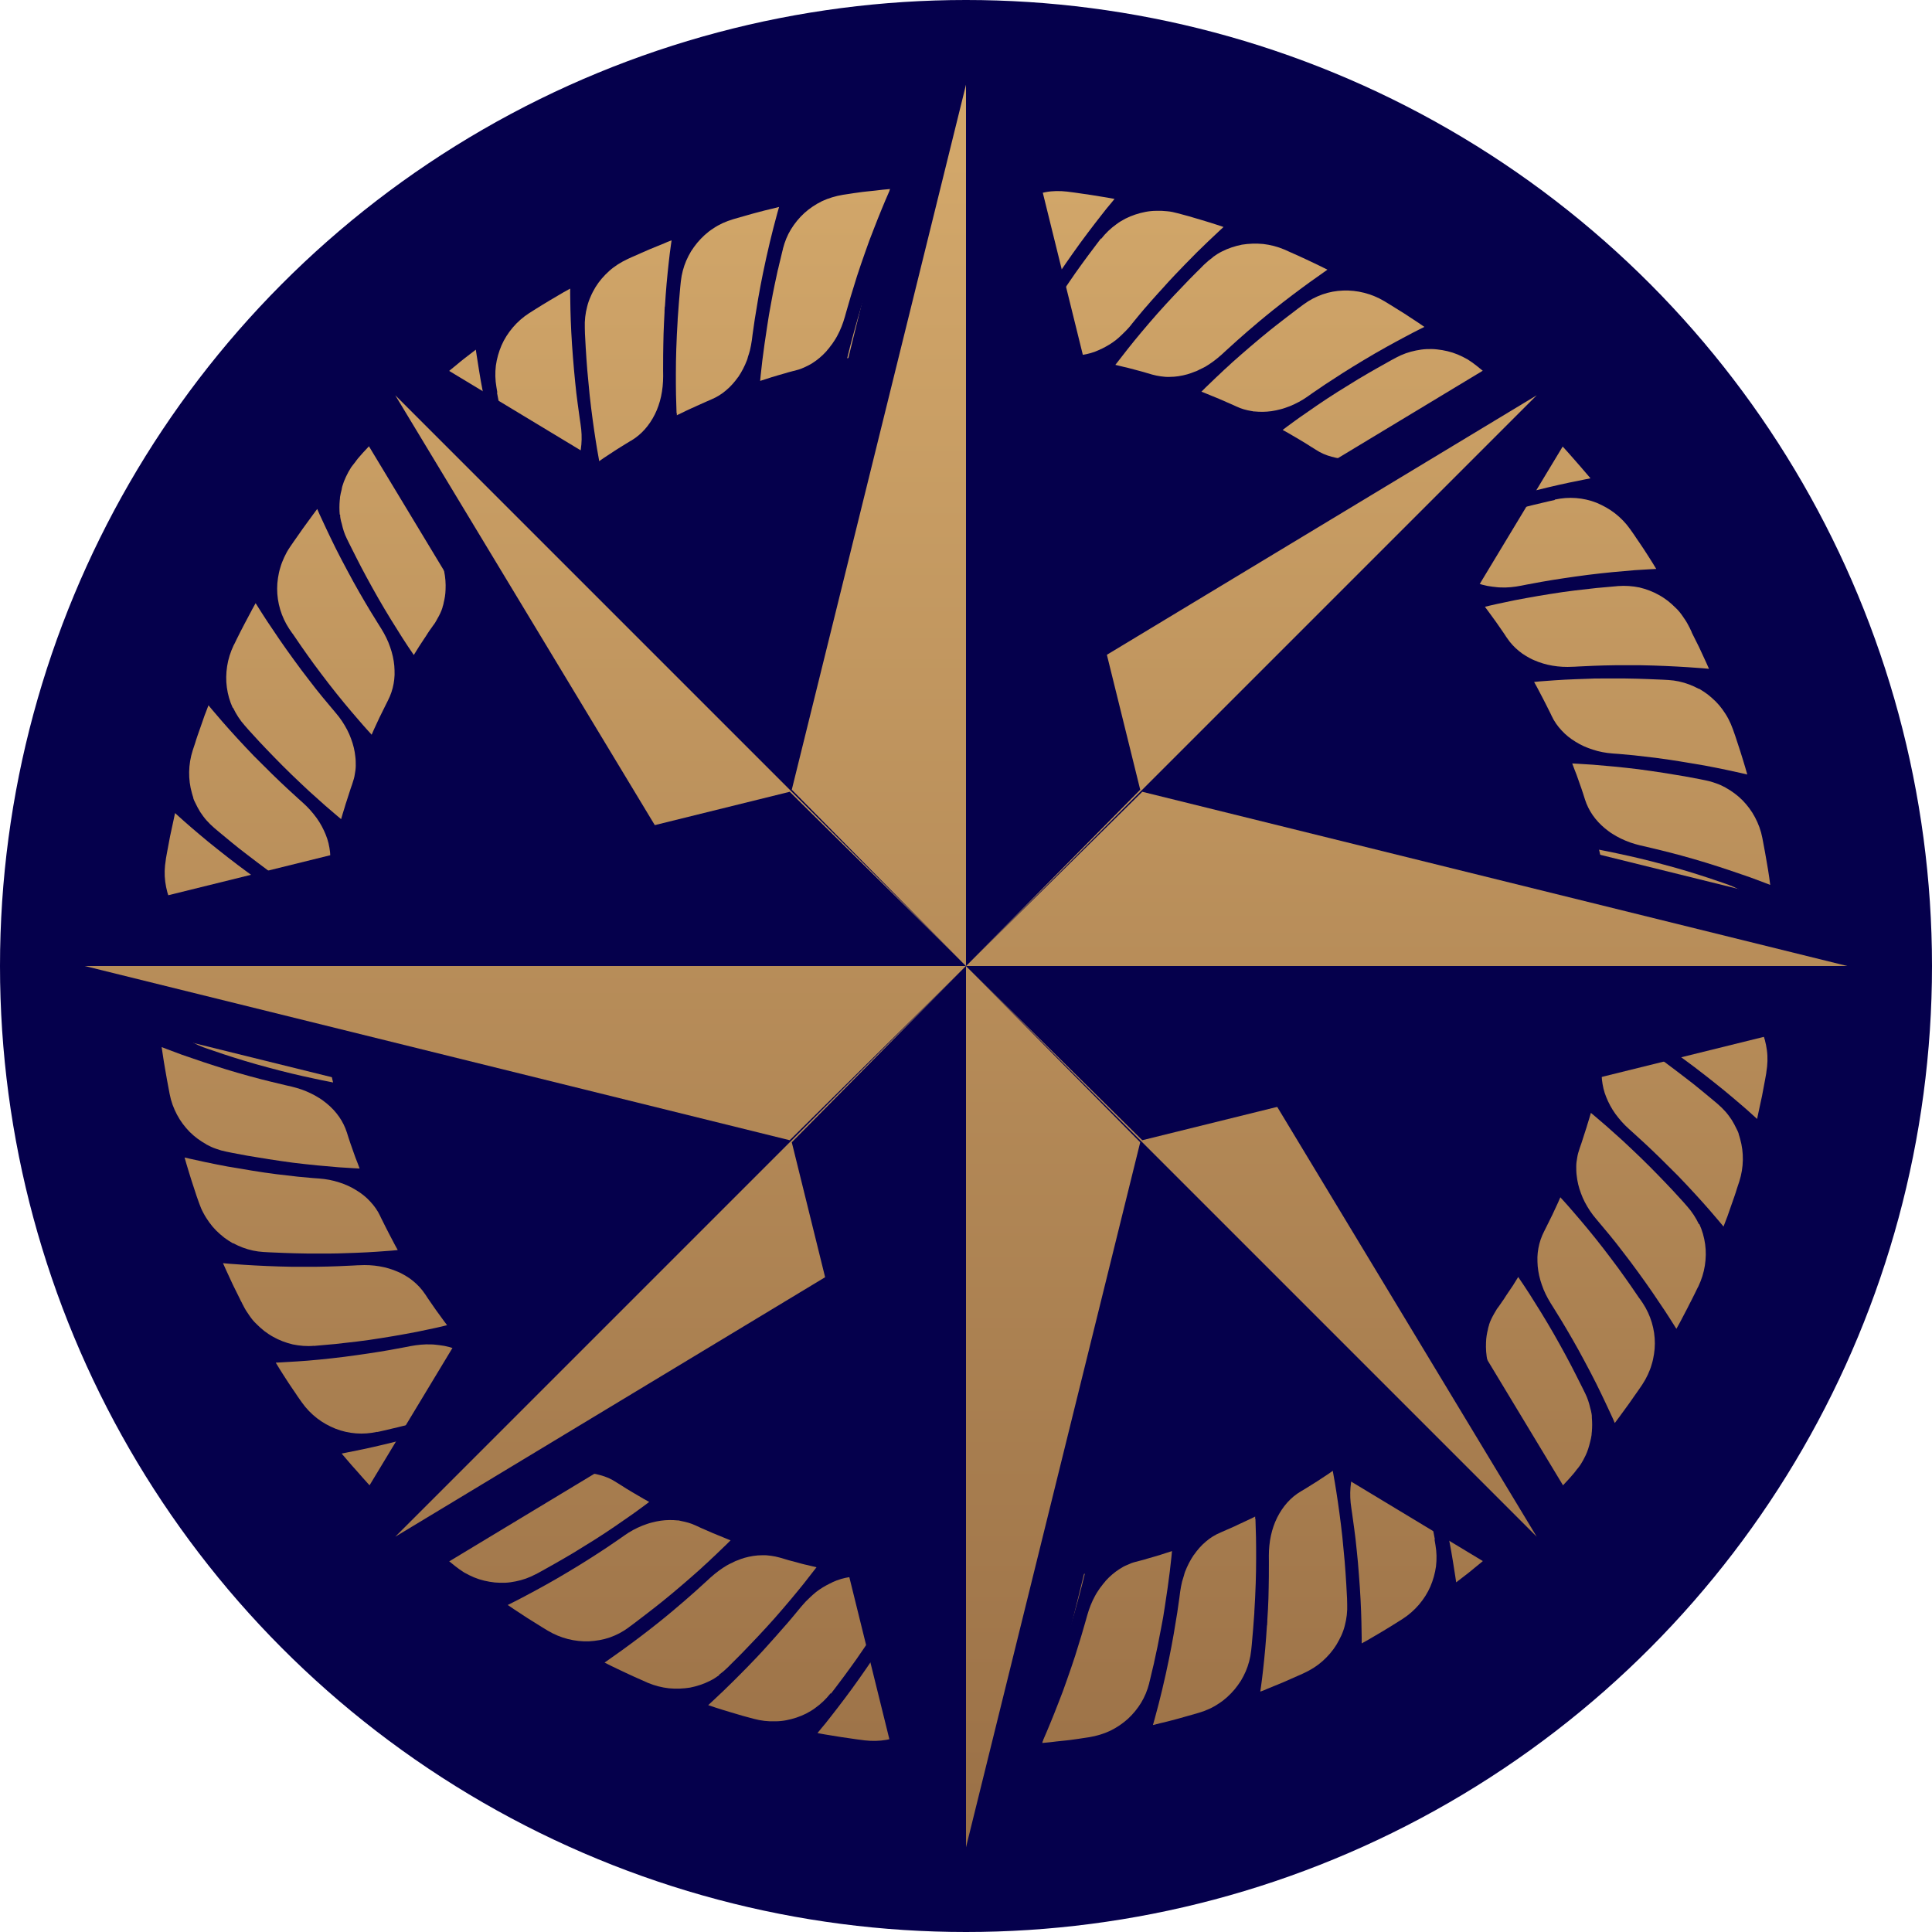
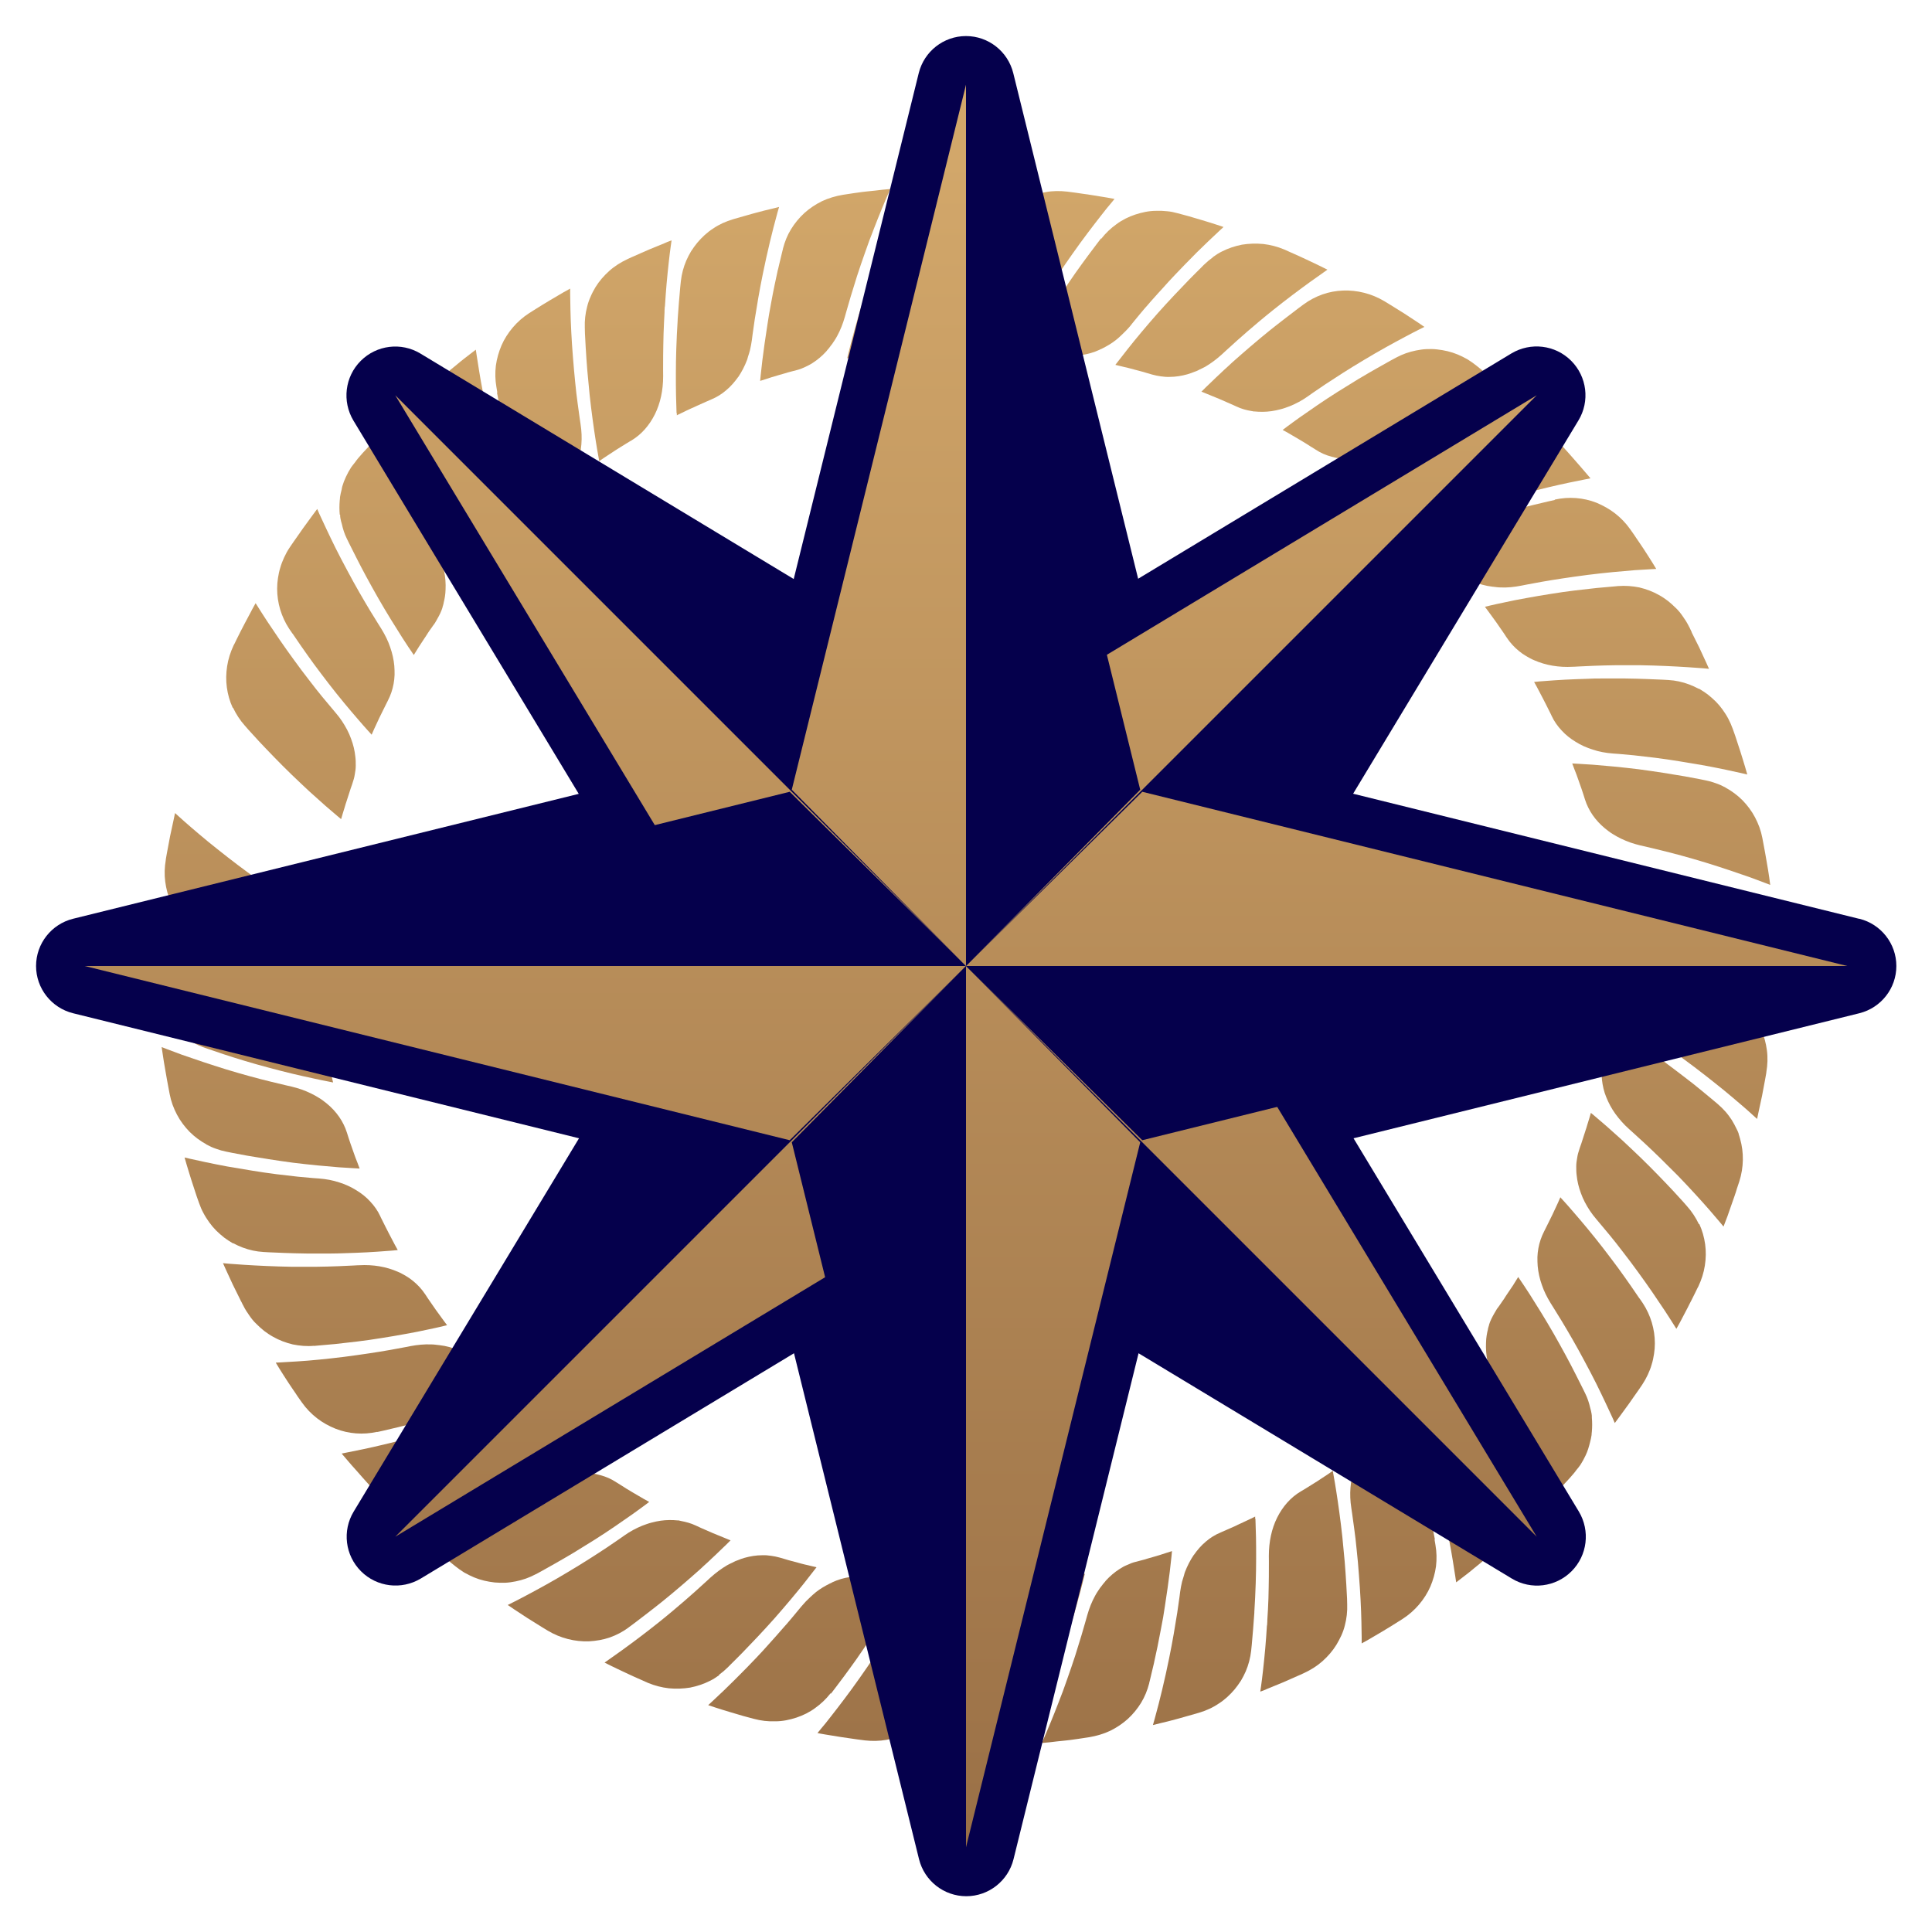
<svg xmlns="http://www.w3.org/2000/svg" xmlns:xlink="http://www.w3.org/1999/xlink" id="Layer_1" width="139.84" height="139.84" viewBox="0 0 139.84 139.84">
  <defs>
    <style>.cls-1{fill:url(#linear-gradient-2);}.cls-2{fill:url(#linear-gradient-51);}.cls-3{fill:url(#linear-gradient-17);}.cls-4{fill:url(#linear-gradient-43);}.cls-5{fill:url(#linear-gradient-15);}.cls-6{fill:url(#linear-gradient-18);}.cls-7{fill:url(#linear-gradient-40);}.cls-8{fill:#05004c;}.cls-9{fill:url(#linear-gradient-52);}.cls-10{fill:url(#linear-gradient-28);}.cls-11{fill:url(#linear-gradient-14);}.cls-12{fill:url(#linear-gradient-36);}.cls-13{fill:url(#linear-gradient-20);}.cls-14{fill:url(#linear-gradient-6);}.cls-15{fill:url(#linear-gradient-35);}.cls-16{fill:url(#linear-gradient-48);}.cls-17{fill:url(#linear-gradient-32);}.cls-18{fill:url(#linear-gradient-11);}.cls-19{fill:url(#linear-gradient-50);}.cls-20{fill:url(#linear-gradient-39);}.cls-21{fill:url(#linear-gradient-10);}.cls-22{fill:url(#linear-gradient-49);}.cls-23{fill:url(#linear-gradient-37);}.cls-24{fill:url(#linear-gradient-16);}.cls-25{fill:url(#linear-gradient-31);}.cls-26{fill:url(#linear-gradient-41);}.cls-27{fill:url(#linear-gradient-21);}.cls-28{fill:url(#linear-gradient-25);}.cls-29{fill:url(#linear-gradient-5);}.cls-30{fill:url(#linear-gradient-45);}.cls-31{fill:url(#linear-gradient-34);}.cls-32{fill:url(#linear-gradient-7);}.cls-33{fill:url(#linear-gradient-24);}.cls-34{fill:url(#linear-gradient-9);}.cls-35{fill:url(#linear-gradient-22);}.cls-36{fill:url(#linear-gradient-42);}.cls-37{fill:url(#linear-gradient-3);}.cls-38{fill:url(#linear-gradient);}.cls-39{fill:url(#linear-gradient-27);}.cls-40{fill:url(#linear-gradient-33);}.cls-41{fill:url(#linear-gradient-38);}.cls-42{fill:url(#linear-gradient-29);}.cls-43{fill:url(#linear-gradient-30);}.cls-44{fill:url(#linear-gradient-23);}.cls-45{fill:url(#linear-gradient-19);}.cls-46{fill:url(#linear-gradient-4);}.cls-47{fill:url(#linear-gradient-8);}.cls-48{fill:url(#linear-gradient-44);}.cls-49{fill:url(#linear-gradient-47);}.cls-50{fill:url(#linear-gradient-46);}.cls-51{fill:url(#linear-gradient-12);}.cls-52{fill:url(#linear-gradient-13);}.cls-53{fill:url(#linear-gradient-26);}</style>
    <linearGradient id="linear-gradient" x1="28.3" y1="11.38" x2="28.3" y2="132.42" gradientUnits="userSpaceOnUse">
      <stop offset="0" stop-color="#d2a76a" />
      <stop offset="1" stop-color="#9b7147" />
    </linearGradient>
    <linearGradient id="linear-gradient-2" x1="24.25" y1="11.38" x2="24.25" y2="132.42" xlink:href="#linear-gradient" />
    <linearGradient id="linear-gradient-3" x1="21.09" y1="11.38" x2="21.09" y2="132.42" xlink:href="#linear-gradient" />
    <linearGradient id="linear-gradient-4" x1="18.88" y1="11.38" x2="18.88" y2="132.42" xlink:href="#linear-gradient" />
    <linearGradient id="linear-gradient-5" x1="17.64" y1="11.38" x2="17.64" y2="132.42" xlink:href="#linear-gradient" />
    <linearGradient id="linear-gradient-6" x1="52.67" y1="11.38" x2="52.67" y2="132.42" xlink:href="#linear-gradient" />
    <linearGradient id="linear-gradient-7" x1="59.72" y1="11.38" x2="59.72" y2="132.42" xlink:href="#linear-gradient" />
    <linearGradient id="linear-gradient-8" x1="66.94" y1="11.38" x2="66.94" y2="132.42" xlink:href="#linear-gradient" />
    <linearGradient id="linear-gradient-9" x1="74.23" y1="11.38" x2="74.23" y2="132.42" xlink:href="#linear-gradient" />
    <linearGradient id="linear-gradient-10" x1="81.43" y1="11.38" x2="81.43" y2="132.42" xlink:href="#linear-gradient" />
    <linearGradient id="linear-gradient-11" x1="88.41" y1="11.38" x2="88.41" y2="132.42" xlink:href="#linear-gradient" />
    <linearGradient id="linear-gradient-12" x1="95.03" y1="11.38" x2="95.03" y2="132.42" xlink:href="#linear-gradient" />
    <linearGradient id="linear-gradient-13" x1="101.17" y1="11.38" x2="101.17" y2="132.42" xlink:href="#linear-gradient" />
    <linearGradient id="linear-gradient-14" x1="106.71" y1="11.38" x2="106.71" y2="132.42" xlink:href="#linear-gradient" />
    <linearGradient id="linear-gradient-15" x1="17.46" y1="11.38" x2="17.46" y2="132.42" xlink:href="#linear-gradient" />
    <linearGradient id="linear-gradient-16" x1="18.78" y1="11.38" x2="18.78" y2="132.42" xlink:href="#linear-gradient" />
    <linearGradient id="linear-gradient-17" x1="21.08" y1="11.38" x2="21.08" y2="132.42" xlink:href="#linear-gradient" />
    <linearGradient id="linear-gradient-18" x1="24.32" y1="11.38" x2="24.32" y2="132.42" xlink:href="#linear-gradient" />
    <linearGradient id="linear-gradient-19" x1="28.44" y1="11.38" x2="28.44" y2="132.42" xlink:href="#linear-gradient" />
    <linearGradient id="linear-gradient-20" x1="33.34" y1="11.38" x2="33.34" y2="132.42" xlink:href="#linear-gradient" />
    <linearGradient id="linear-gradient-21" x1="38.95" y1="11.38" x2="38.95" y2="132.42" xlink:href="#linear-gradient" />
    <linearGradient id="linear-gradient-22" x1="45.47" y1="11.38" x2="45.47" y2="132.42" xlink:href="#linear-gradient" />
    <linearGradient id="linear-gradient-23" x1="111.54" y1="11.38" x2="111.54" y2="132.42" xlink:href="#linear-gradient" />
    <linearGradient id="linear-gradient-24" x1="115.58" y1="11.38" x2="115.58" y2="132.42" xlink:href="#linear-gradient" />
    <linearGradient id="linear-gradient-25" x1="118.75" y1="11.38" x2="118.75" y2="132.42" xlink:href="#linear-gradient" />
    <linearGradient id="linear-gradient-26" x1="120.96" y1="11.38" x2="120.96" y2="132.42" xlink:href="#linear-gradient" />
    <linearGradient id="linear-gradient-27" x1="122.2" y1="11.38" x2="122.2" y2="132.42" xlink:href="#linear-gradient" />
    <linearGradient id="linear-gradient-28" x1="87.17" y1="11.38" x2="87.17" y2="132.42" xlink:href="#linear-gradient" />
    <linearGradient id="linear-gradient-29" x1="80.11" y1="11.38" x2="80.11" y2="132.42" xlink:href="#linear-gradient" />
    <linearGradient id="linear-gradient-30" x1="72.9" y1="11.38" x2="72.9" y2="132.42" xlink:href="#linear-gradient" />
    <linearGradient id="linear-gradient-31" x1="65.61" y1="11.38" x2="65.61" y2="132.42" xlink:href="#linear-gradient" />
    <linearGradient id="linear-gradient-32" x1="58.41" y1="11.38" x2="58.41" y2="132.42" xlink:href="#linear-gradient" />
    <linearGradient id="linear-gradient-33" x1="51.43" y1="11.38" x2="51.43" y2="132.42" xlink:href="#linear-gradient" />
    <linearGradient id="linear-gradient-34" x1="44.81" y1="11.38" x2="44.81" y2="132.42" xlink:href="#linear-gradient" />
    <linearGradient id="linear-gradient-35" x1="38.67" y1="11.38" x2="38.67" y2="132.42" xlink:href="#linear-gradient" />
    <linearGradient id="linear-gradient-36" x1="33.13" y1="11.38" x2="33.13" y2="132.42" xlink:href="#linear-gradient" />
    <linearGradient id="linear-gradient-37" x1="122.38" y1="11.38" x2="122.38" y2="132.42" xlink:href="#linear-gradient" />
    <linearGradient id="linear-gradient-38" x1="121.06" y1="11.38" x2="121.06" y2="132.42" xlink:href="#linear-gradient" />
    <linearGradient id="linear-gradient-39" x1="118.76" y1="11.38" x2="118.76" y2="132.42" xlink:href="#linear-gradient" />
    <linearGradient id="linear-gradient-40" x1="115.52" y1="11.38" x2="115.52" y2="132.42" xlink:href="#linear-gradient" />
    <linearGradient id="linear-gradient-41" x1="111.4" y1="11.38" x2="111.4" y2="132.42" xlink:href="#linear-gradient" />
    <linearGradient id="linear-gradient-42" x1="106.5" y1="11.38" x2="106.5" y2="132.42" xlink:href="#linear-gradient" />
    <linearGradient id="linear-gradient-43" x1="100.89" y1="11.38" x2="100.89" y2="132.42" xlink:href="#linear-gradient" />
    <linearGradient id="linear-gradient-44" x1="94.37" y1="11.38" x2="94.37" y2="132.42" xlink:href="#linear-gradient" />
    <linearGradient id="linear-gradient-45" x1="49.27" y1="11.38" x2="49.27" y2="132.42" xlink:href="#linear-gradient" />
    <linearGradient id="linear-gradient-46" x1="49.27" y1="11.38" x2="49.27" y2="132.42" xlink:href="#linear-gradient" />
    <linearGradient id="linear-gradient-47" x1="90.58" y1="11.38" x2="90.58" y2="132.42" xlink:href="#linear-gradient" />
    <linearGradient id="linear-gradient-48" x1="90.58" y1="11.38" x2="90.58" y2="132.42" xlink:href="#linear-gradient" />
    <linearGradient id="linear-gradient-49" x1="38.03" y1="11.38" x2="38.03" y2="132.42" xlink:href="#linear-gradient" />
    <linearGradient id="linear-gradient-50" x1="76.22" y1="11.38" x2="76.22" y2="132.42" xlink:href="#linear-gradient" />
    <linearGradient id="linear-gradient-51" x1="101.81" y1="11.38" x2="101.81" y2="132.42" xlink:href="#linear-gradient" />
    <linearGradient id="linear-gradient-52" x1="63.62" y1="11.38" x2="63.62" y2="132.42" xlink:href="#linear-gradient" />
  </defs>
-   <circle class="cls-8" cx="69.92" cy="69.92" r="69.92" />
  <g>
    <path class="cls-38" d="M27.31,103.65s.61-.13,1.51-.35c.44-.11,.97-.24,1.52-.39,.04,0,.07-.02,.11-.03,0,0,0,0,0,0,.52-.14,1.06-.29,1.61-.46,1.17-.35,2.31-.73,3.16-1.04,.85-.3,1.41-.52,1.41-.52,0,0-.12-.12-.3-.31-.18-.19-.43-.43-.66-.69-.23-.25-.47-.5-.64-.7-.17-.19-.29-.32-.29-.32-.14-.16-.3-.31-.46-.44-.16-.14-.34-.26-.52-.37-.37-.22-.77-.4-1.2-.52-.25-.07-.51-.12-.78-.15h0s0,0-.01,0c-.19-.02-.38-.05-.57-.05-.47-.02-.98,.03-1.47,.12,0,0-.59,.12-1.49,.28-.9,.16-2.1,.34-3.33,.5-.61,.08-1.22,.14-1.8,.2-.58,.06-1.12,.1-1.59,.13-.93,.06-1.56,.09-1.56,.09,0,0,.11,.19,.28,.46,.17,.28,.41,.64,.64,1,.12,.18,.24,.36,.35,.52,.11,.17,.23,.32,.31,.46,.19,.27,.31,.44,.31,.44,.31,.44,.68,.82,1.09,1.14,.41,.32,.87,.57,1.34,.76,.48,.19,.98,.3,1.49,.34,.5,.04,1.02,0,1.53-.11Z" />
    <path class="cls-1" d="M22.74,97.42s.15-.02,.42-.04c.27-.02,.65-.06,1.12-.1,.92-.1,2.13-.23,3.33-.43,.6-.1,1.2-.19,1.76-.3,.56-.1,1.08-.2,1.52-.3,.43-.09,.81-.17,1.06-.23,.1-.02,.18-.04,.24-.06,0,0,0,0,0,0,.1-.02,.17-.04,.17-.04,0,0-.11-.14-.26-.35-.15-.21-.36-.49-.56-.77-.2-.28-.39-.57-.54-.78-.08-.11-.13-.2-.17-.26-.04-.06-.07-.1-.07-.1-.24-.36-.53-.67-.86-.94-.17-.14-.34-.26-.53-.37s-.38-.22-.58-.3c-.82-.36-1.77-.53-2.8-.47,0,0-.15,0-.42,.02-.26,.01-.64,.03-1.1,.05-.46,.02-.99,.03-1.57,.04-.57,0-1.18,0-1.8,0-1.24-.02-2.46-.08-3.4-.14-.47-.03-.86-.06-1.13-.08-.27-.02-.43-.04-.43-.04,0,0,0,0,0,0,0,0,0,0,0,0,0,0,.09,.2,.22,.49,.14,.3,.32,.68,.5,1.08,.18,.37,.36,.73,.5,1.01,0,.02,.02,.04,.03,.05v.02c.08,.13,.13,.25,.17,.33,.05,.08,.07,.13,.07,.13,.12,.24,.27,.47,.42,.68,.15,.22,.31,.42,.5,.6,.19,.19,.38,.36,.58,.52,.2,.15,.42,.3,.64,.42,.44,.25,.92,.43,1.42,.55,.5,.1,1.01,.15,1.54,.1Z" />
    <path class="cls-37" d="M16.87,89.98c.22,.12,.46,.23,.7,.32,.48,.18,.98,.29,1.5,.32,0,0,.62,.04,1.54,.07,.46,.02,1,.03,1.57,.04,.58,0,1.19,0,1.79,0,.3,0,.61-.01,.9-.02,.3-.01,.59-.02,.88-.03,.57-.02,1.09-.05,1.54-.08,.45-.03,.83-.06,1.09-.08,.26-.02,.41-.04,.41-.04,0,0,0,0,0,0,0,0,0,0,0,0,0,0-.08-.15-.21-.38-.12-.23-.28-.53-.44-.84-.08-.15-.16-.31-.23-.45-.07-.14-.14-.28-.2-.4-.06-.12-.11-.21-.14-.28-.03-.07-.05-.11-.05-.11-.18-.39-.43-.74-.72-1.05-.29-.32-.63-.59-1.01-.82-.38-.24-.8-.43-1.25-.57-.45-.15-.93-.24-1.45-.28,0,0-.15-.01-.42-.03-.26-.02-.65-.06-1.1-.1-.45-.05-.98-.11-1.55-.18-.29-.04-.58-.08-.88-.12-.3-.05-.6-.09-.9-.14-.61-.1-1.22-.2-1.79-.3-.57-.11-1.1-.21-1.56-.31-.91-.19-1.53-.34-1.53-.34,0,0,0,0,0,0,0,0,0,0,0,0,0,0,.06,.21,.15,.52,.05,.16,.1,.34,.16,.53,.06,.19,.12,.4,.19,.61,.13,.41,.27,.82,.37,1.13,.11,.31,.18,.51,.18,.51,.09,.25,.19,.5,.32,.73,.12,.23,.27,.46,.42,.67,.15,.21,.32,.41,.5,.59,.18,.18,.38,.35,.58,.51,.2,.15,.42,.29,.64,.42Z" />
    <path class="cls-46" d="M14.94,82.84c.22,.12,.46,.23,.7,.31,.24,.09,.49,.16,.75,.21,0,0,.61,.13,1.51,.29,.91,.16,2.13,.35,3.32,.51,1.22,.15,2.41,.26,3.31,.33,.9,.06,1.5,.09,1.5,.09h0s0,0,0,0c0,0-.06-.16-.15-.4-.05-.12-.1-.26-.16-.41-.05-.15-.11-.32-.17-.48-.06-.16-.11-.33-.17-.48-.05-.15-.1-.3-.14-.42-.08-.25-.13-.41-.13-.41-.26-.82-.76-1.53-1.45-2.1-.09-.07-.18-.14-.27-.21-.09-.07-.18-.13-.28-.19-.19-.12-.4-.24-.61-.34-.21-.1-.44-.2-.67-.28-.23-.08-.47-.15-.72-.21,0,0-.59-.13-1.48-.35-.22-.06-.46-.12-.72-.18-.25-.07-.52-.14-.79-.21-.55-.15-1.14-.32-1.73-.5-1.17-.36-2.35-.76-3.23-1.07-.87-.32-1.46-.55-1.46-.55h0s0,0,0,0c0,0,.03,.21,.08,.53,.04,.32,.12,.75,.19,1.17,.04,.21,.07,.43,.11,.63,.04,.2,.07,.38,.1,.54,.06,.32,.1,.53,.1,.53,.05,.26,.12,.52,.21,.77,.09,.25,.2,.49,.32,.72,.24,.46,.56,.88,.91,1.24,.36,.36,.78,.67,1.22,.91Z" />
    <path class="cls-29" d="M13.38,75.09c.41,.3,.87,.54,1.36,.72,0,0,.15,.05,.4,.14,.25,.09,.62,.21,1.06,.36,.88,.29,2.04,.65,3.22,.96,.59,.16,1.17,.31,1.72,.44,.55,.13,1.07,.25,1.51,.34,.44,.1,.81,.17,1.06,.22,.26,.05,.4,.08,.4,.08,0,0,0,0,0,0,0,0,0,0,0,0,0,0-.01-.04-.03-.12-.02-.07-.04-.18-.07-.31-.05-.25-.13-.59-.2-.93-.06-.34-.13-.68-.18-.93-.03-.13-.04-.23-.05-.31-.01-.07-.02-.12-.02-.12-.07-.42-.21-.83-.4-1.21-.19-.38-.45-.74-.74-1.07-.3-.33-.66-.63-1.05-.9-.39-.26-.83-.49-1.31-.67,0,0-.14-.05-.39-.15-.25-.09-.6-.23-1.02-.4-.84-.34-1.98-.82-3.09-1.34-.56-.26-1.12-.53-1.64-.78-.52-.26-1-.51-1.41-.72-.83-.43-1.38-.74-1.38-.74h0s0,0,0,0c0,0,0,.22,0,.54,0,.32,0,.75,.02,1.18,.02,.43,.03,.86,.05,1.18,0,.16,.02,.3,.02,.39,0,.09,0,.15,0,.15,.04,.54,.13,1.06,.32,1.55,.18,.49,.42,.95,.73,1.35,.31,.41,.67,.77,1.08,1.07Z" />
    <path class="cls-14" d="M48.99,29.9h0s0,0,0,0c0,.09,0,.16,0,.16,0,0,.15-.08,.39-.19,.17-.09,.4-.19,.63-.3,.08-.03,.15-.07,.23-.1,.06-.03,.12-.06,.19-.09,.25-.11,.49-.22,.67-.3,.24-.1,.39-.17,.39-.17,.4-.17,.76-.39,1.08-.67,0,0,0,0,.01-.01,.31-.26,.59-.58,.84-.93,0,0,.02-.01,.02-.02,.25-.37,.46-.78,.63-1.22,.03-.08,.05-.16,.07-.24,.05-.15,.1-.3,.14-.46,.06-.24,.1-.48,.14-.74,0,0,.07-.6,.21-1.51,.14-.89,.34-2.1,.59-3.31,.08-.38,.16-.76,.24-1.13,.18-.8,.36-1.57,.52-2.18,.23-.9,.41-1.51,.41-1.51,0,0-.21,.05-.52,.13-.16,.04-.34,.08-.54,.13-.2,.05-.4,.11-.61,.16-.21,.06-.42,.11-.61,.17-.1,.03-.19,.05-.28,.08-.09,.03-.17,.05-.25,.07-.31,.09-.52,.15-.52,.15-.26,.08-.51,.17-.75,.28-.24,.11-.47,.24-.69,.39-.44,.28-.82,.64-1.15,1.03-.16,.2-.31,.4-.45,.62-.13,.22-.25,.45-.35,.68-.2,.47-.33,.96-.39,1.49,0,0-.07,.62-.14,1.54-.03,.36-.06,.77-.09,1.21,0,.02,0,.04,0,.07h0c-.04,.66-.08,1.37-.1,2.08-.02,.6-.03,1.22-.03,1.78,0,.57,0,1.09,.01,1.54,.02,.64,.03,1.11,.04,1.34Z" />
    <path class="cls-32" d="M56.31,19.49c-.15,.69-.34,1.56-.5,2.46-.05,.28-.1,.55-.15,.83-.04,.26-.08,.51-.12,.76-.15,.94-.27,1.83-.36,2.54-.11,.9-.16,1.49-.16,1.49,0,0,.16-.05,.41-.13,.25-.08,.57-.19,.9-.28,.17-.05,.33-.1,.49-.14,.15-.05,.3-.09,.42-.12,.25-.07,.42-.11,.42-.11,.21-.05,.41-.13,.6-.22s.38-.18,.56-.3c.36-.23,.69-.51,.99-.84,.02-.03,.05-.06,.07-.09,.09-.1,.17-.19,.24-.3h0c.04-.05,.08-.1,.11-.14,.13-.19,.26-.38,.37-.59,.23-.42,.41-.88,.55-1.37,0,0,.16-.58,.42-1.46,.13-.44,.29-.95,.46-1.49,.18-.54,.37-1.12,.58-1.7,.1-.29,.21-.58,.31-.87,.11-.28,.21-.56,.32-.83,.21-.54,.41-1.05,.59-1.48,.18-.44,.33-.79,.44-1.04,.11-.25,.17-.39,.17-.39,0,0-.21,.02-.54,.05-.32,.04-.75,.09-1.18,.13-.21,.02-.43,.05-.63,.08-.2,.03-.39,.05-.55,.08-.32,.05-.53,.08-.53,.08-.53,.09-1.04,.24-1.51,.46-.47,.23-.9,.52-1.28,.86-.38,.35-.7,.74-.97,1.18-.26,.42-.45,.9-.58,1.4,0,0,0,0,0,0,0,0,0,.02,0,.02,0,0-.08,.3-.19,.78-.05,.21-.11,.44-.17,.72Z" />
    <path class="cls-47" d="M64.13,17.08c-.1,.25-.24,.61-.4,1.04-.16,.43-.35,.94-.54,1.47-.19,.54-.38,1.12-.57,1.7-.37,1.15-.7,2.32-.93,3.19-.12,.44-.21,.8-.27,1.05-.06,.26-.1,.4-.1,.4,0,0,.04,0,.12-.02,.07-.01,.18-.04,.31-.06,.26-.04,.6-.1,.94-.16,.34-.05,.68-.1,.94-.13,.13-.02,.23-.03,.31-.04,.08,0,.12-.01,.12-.01,.43-.05,.84-.17,1.23-.35,.39-.17,.76-.41,1.1-.69,.34-.28,.66-.62,.94-1.01,.28-.38,.53-.81,.73-1.28,0,0,.06-.14,.17-.38,.11-.24,.26-.59,.45-1.01,.38-.82,.91-1.93,1.47-3.02,.28-.54,.57-1.09,.85-1.6,.14-.25,.28-.5,.41-.73,.13-.23,.26-.45,.38-.65,.47-.8,.8-1.34,.8-1.34,0,0-.22,0-.54-.02-.16,0-.35-.01-.55-.02-.2,0-.42,0-.63,0-.22,0-.43,0-.63,0-.1,0-.2,0-.29,0-.09,0-.18,0-.26,0-.32,0-.54,0-.54,0-.27,0-.53,.02-.79,.07-.26,.04-.52,.11-.76,.18-.25,.08-.49,.17-.72,.28-.23,.11-.45,.24-.66,.39-.21,.14-.41,.3-.6,.47-.19,.17-.36,.36-.52,.56-.32,.4-.58,.84-.78,1.32,0,0-.06,.14-.16,.4Z" />
    <path class="cls-34" d="M71.79,16.82c-.13,.24-.32,.57-.54,.97-.44,.82-1.01,1.9-1.53,3-.26,.55-.52,1.1-.75,1.62-.11,.26-.22,.51-.33,.74-.1,.24-.2,.47-.29,.67-.35,.84-.56,1.39-.56,1.39,0,0,.17,0,.43-.02,.13,0,.28-.01,.44-.02,.16,0,.34,0,.51,0,.17,0,.35,0,.51,0,.08,0,.16,0,.23,0,.07,0,.14,0,.21,0,.26,0,.43,0,.43,0,.22,0,.43-.01,.64-.04,.21-.03,.42-.07,.63-.13,.21-.06,.41-.14,.61-.23,.2-.09,.39-.19,.58-.31,.19-.12,.37-.25,.55-.4,.18-.15,.35-.3,.52-.47,.33-.34,.63-.73,.9-1.17,0,0,.08-.13,.22-.36,.14-.23,.34-.55,.58-.93s.53-.83,.85-1.31c.32-.47,.66-.98,1.02-1.48,.71-1.01,1.46-1.99,2.04-2.73,.29-.37,.53-.68,.71-.88,.17-.21,.27-.33,.27-.33,0,0-.05-.01-.15-.03-.09-.02-.23-.04-.39-.07-.32-.05-.75-.12-1.17-.19-.43-.06-.85-.12-1.17-.17-.16-.02-.29-.04-.39-.05-.09-.01-.15-.02-.15-.02-.53-.06-1.07-.06-1.58,.04-.51,.09-1.01,.25-1.46,.47-.46,.23-.88,.52-1.25,.87-.37,.35-.69,.76-.95,1.21,0,0-.08,.13-.21,.37Z" />
    <path class="cls-21" d="M79.69,17.26s-.38,.49-.93,1.23c-.27,.37-.59,.8-.92,1.27-.33,.47-.67,.98-1.01,1.48-.17,.25-.33,.51-.49,.76-.16,.25-.32,.5-.47,.74-.3,.48-.57,.93-.8,1.32-.23,.38-.42,.71-.55,.94-.13,.23-.2,.36-.2,.36,0,0,.17,.02,.43,.04,.26,.03,.6,.07,.94,.11,.17,.02,.34,.04,.5,.06,.16,.02,.31,.04,.44,.06,.26,.04,.43,.06,.43,.06,.42,.07,.85,.07,1.27,0,.42-.06,.84-.18,1.25-.37,.04-.02,.08-.05,.13-.06h0s.04-.02,.06-.03c.34-.17,.67-.36,.99-.61,.15-.12,.3-.25,.44-.39,.21-.2,.42-.41,.62-.65,0,0,.06-.08,.14-.18,.12-.15,.3-.37,.55-.67,.09-.1,.17-.2,.27-.32,.06-.08,.14-.16,.21-.24,.2-.24,.42-.48,.66-.75,.05-.06,.1-.12,.16-.18,.1-.11,.22-.24,.33-.36,.29-.32,.58-.65,.89-.97,.16-.17,.33-.34,.49-.51,.08-.09,.17-.18,.25-.26,.59-.61,1.17-1.19,1.65-1.64,.67-.64,1.14-1.07,1.14-1.07,0,0-.21-.07-.51-.17-.31-.1-.72-.23-1.13-.35-.21-.06-.41-.12-.61-.18-.19-.06-.38-.11-.53-.15-.31-.08-.52-.14-.52-.14-.26-.07-.52-.13-.78-.15-.26-.03-.53-.04-.79-.03-.52,0-1.03,.11-1.52,.27-.24,.08-.48,.18-.7,.29-.23,.12-.45,.25-.65,.4-.42,.3-.79,.65-1.11,1.06Z" />
    <path class="cls-18" d="M87.78,18.63c-.21,.15-.41,.32-.6,.5,0,0-.1,.09-.24,.24,0,0,0,0,0,0-.19,.19-.49,.48-.85,.85-.65,.67-1.49,1.55-2.3,2.46-.81,.92-1.58,1.84-2.14,2.55-.56,.71-.92,1.18-.92,1.18h0s0,0,0,0c0,0,.17,.04,.42,.1,.13,.03,.27,.07,.43,.1,.16,.04,.32,.09,.49,.13,.17,.04,.33,.09,.49,.13,.08,.02,.15,.04,.22,.06,.07,.02,.14,.04,.2,.06,.25,.07,.41,.12,.41,.12,.21,.06,.42,.1,.63,.13,.21,.03,.42,.05,.64,.04,.43,0,.86-.07,1.29-.19,.17-.05,.34-.11,.51-.18,.05-.02,.09-.03,.14-.05,.08-.03,.16-.08,.24-.12,.13-.06,.26-.12,.39-.19,.41-.24,.81-.54,1.19-.88,0,0,.44-.41,1.12-1.02,.45-.41,1.02-.89,1.62-1.4h0c.15-.13,.31-.26,.46-.38,.16-.13,.32-.26,.48-.39,.96-.77,1.95-1.51,2.71-2.06,.76-.54,1.27-.9,1.27-.9,0,0-.19-.1-.48-.24-.29-.15-.68-.32-1.07-.51-.39-.19-.79-.36-1.08-.49-.3-.13-.49-.22-.49-.22-.5-.21-1.01-.34-1.53-.4-.52-.05-1.04-.03-1.54,.05-.5,.1-.99,.26-1.44,.49-.23,.11-.44,.25-.65,.4Z" />
    <path class="cls-51" d="M94.36,22.03s-.5,.36-1.23,.93c-.1,.08-.24,.19-.35,.27,0,0,0,0,0,0-.16,.13-.33,.26-.5,.39h0c-.13,.11-.25,.2-.39,.31-.44,.36-.92,.75-1.38,1.15-.46,.4-.92,.79-1.34,1.17-.1,.09-.19,.18-.29,.27-.2,.18-.39,.35-.56,.52-.1,.09-.2,.18-.29,.27-.11,.11-.21,.2-.3,.29-.19,.18-.36,.34-.48,.46l-.29,.29s0,0,0,0c0,0,0,0,0,0,0,0,.04,.02,.11,.04,.07,.03,.17,.07,.29,.12,.24,.1,.56,.23,.88,.36,.32,.14,.63,.28,.87,.38,.12,.05,.22,.1,.29,.13,.07,.03,.11,.05,.11,.05,.34,.16,.7,.26,1.07,.32,.05,0,.1,.02,.15,.03,.02,0,.04,0,.06,0h0c.4,.04,.82,.04,1.24-.02,.22-.03,.44-.08,.67-.14,.11-.03,.22-.06,.33-.1,.11-.04,.22-.08,.33-.12,.44-.18,.88-.41,1.3-.71,0,0,.12-.09,.34-.24,.22-.15,.53-.36,.91-.62,.38-.25,.83-.54,1.31-.85,.48-.31,1-.62,1.53-.94,1.06-.64,2.14-1.23,2.97-1.67,.41-.22,.76-.4,1-.52,.24-.12,.38-.19,.38-.19,0,0-.04-.03-.12-.08-.08-.05-.19-.13-.32-.22-.27-.18-.63-.42-.99-.65-.36-.23-.73-.46-1.01-.63-.27-.17-.46-.28-.46-.28-.92-.55-1.97-.81-2.99-.77-.51,.02-1.01,.11-1.49,.28s-.94,.41-1.36,.72Z" />
    <path class="cls-52" d="M100.42,32.54s.14-.07,.37-.19c.24-.12,.58-.29,.99-.49,.41-.2,.89-.42,1.41-.66,.26-.12,.53-.24,.81-.36,.28-.12,.56-.24,.84-.36,.57-.24,1.14-.47,1.68-.68,.54-.21,1.05-.4,1.49-.56,.44-.16,.81-.29,1.07-.38,.26-.09,.41-.14,.41-.14,0,0-.04-.04-.11-.1-.07-.06-.17-.15-.29-.26-.24-.21-.56-.5-.89-.78-.33-.28-.66-.56-.91-.77-.25-.2-.42-.34-.42-.34-.21-.17-.43-.32-.65-.46-.23-.13-.47-.25-.71-.35-.24-.1-.49-.18-.74-.24-.25-.06-.5-.1-.76-.13s-.51-.03-.76-.02c-.25,.01-.51,.05-.76,.1-.5,.1-.99,.27-1.45,.52,0,0-.55,.29-1.35,.75-.4,.23-.86,.49-1.36,.79-.49,.3-1.01,.62-1.52,.94-.51,.32-1.02,.66-1.49,.98s-.9,.62-1.27,.88c-.37,.26-.67,.49-.88,.64-.21,.16-.33,.25-.33,.25,0,0,.15,.08,.38,.21,.23,.13,.52,.31,.82,.48,.3,.17,.59,.36,.81,.5l.37,.23c.36,.24,.75,.41,1.17,.52,.41,.12,.85,.17,1.29,.17,.44,0,.9-.06,1.37-.17,.46-.11,.92-.28,1.38-.52Z" />
    <path class="cls-11" d="M108.65,30.33c-.25,.01-.51,.05-.76,.1-.25,.05-.5,.13-.75,.22,0,0-.58,.21-1.44,.55-.43,.17-.93,.37-1.45,.6-.53,.22-1.09,.47-1.64,.72-.56,.26-1.1,.52-1.61,.77-.51,.25-.98,.49-1.38,.7-.8,.42-1.32,.71-1.32,.71,0,0,.14,.1,.34,.26,.1,.08,.22,.17,.35,.27,.13,.1,.26,.21,.39,.32,.13,.11,.27,.22,.4,.32,.13,.1,.24,.2,.34,.28,.2,.17,.33,.28,.33,.28,.08,.07,.17,.13,.25,.2,.09,.06,.17,.12,.26,.18,.18,.11,.37,.21,.57,.29,.39,.17,.81,.29,1.26,.35,.44,.06,.9,.07,1.38,.02,.48-.05,.96-.16,1.44-.32,0,0,.57-.2,1.44-.48,.44-.14,.94-.3,1.49-.46,.55-.16,1.14-.33,1.74-.49,1.18-.31,2.4-.6,3.31-.79,.91-.19,1.53-.31,1.53-.31,0,0,0,0,0,0,0,0,0,0,0,0,0,0-.14-.16-.35-.41-.1-.12-.23-.27-.36-.42-.13-.15-.27-.31-.42-.48-.28-.32-.56-.64-.79-.89-.22-.23-.37-.39-.37-.39-.73-.78-1.67-1.31-2.66-1.55h0s0,0,0,0c-.49-.12-1.01-.16-1.51-.13Z" />
    <path class="cls-5" d="M12.37,65.28c.21,.47,.47,.9,.81,1.29,.34,.39,.73,.73,1.17,1.01,0,0,.13,.08,.36,.23,.23,.14,.56,.35,.95,.59,.79,.48,1.84,1.09,2.92,1.66,.54,.29,1.07,.57,1.58,.82,.51,.25,.99,.48,1.39,.68,.82,.39,1.36,.63,1.36,.63h0s0,0,0,0c0,0,0-.17,0-.43,0-.26,0-.61,.02-.95,.01-.35,.03-.69,.04-.95,0-.13,.01-.24,.02-.31,0-.08,0-.12,0-.12,.03-.43-.02-.86-.12-1.27-.1-.42-.27-.82-.48-1.21-.21-.39-.5-.76-.82-1.11-.32-.35-.7-.67-1.13-.95,0,0-.13-.08-.35-.23-.22-.15-.53-.36-.91-.62-.74-.52-1.74-1.24-2.71-2-.48-.38-.97-.76-1.42-1.13-.45-.37-.86-.72-1.21-1.02-.35-.31-.65-.56-.85-.75-.2-.18-.32-.29-.32-.29h0s0,0,0,0c0,0-.01,.05-.03,.14-.02,.09-.05,.22-.08,.38-.07,.32-.16,.74-.25,1.16-.08,.42-.16,.85-.22,1.17-.03,.16-.05,.29-.07,.39-.02,.09-.02,.15-.02,.15-.09,.53-.11,1.06-.04,1.58,.07,.52,.2,1.02,.41,1.48Z" />
-     <path class="cls-24" d="M13.98,57.75c.04,.12,.09,.24,.15,.35,.11,.23,.23,.46,.36,.67,.14,.21,.29,.42,.46,.61,.17,.19,.36,.38,.56,.55,0,0,.47,.4,1.19,.99,.18,.14,.37,.3,.58,.47,.21,.16,.43,.33,.66,.51,.46,.35,.94,.72,1.43,1.08,.99,.72,1.98,1.4,2.74,1.89,.76,.49,1.27,.81,1.27,.81h0s0,0,0,0c0,0,.02-.17,.06-.43,.03-.26,.1-.6,.15-.94,.03-.17,.06-.34,.08-.5,.03-.16,.06-.31,.08-.43,.05-.25,.08-.42,.08-.42,.04-.21,.07-.42,.08-.64,.01-.21,0-.43-.02-.64-.05-.43-.14-.85-.31-1.26-.17-.42-.38-.82-.66-1.21-.14-.19-.29-.38-.46-.57-.16-.18-.34-.36-.53-.53,0,0-.45-.4-1.12-1.02-.67-.62-1.54-1.47-2.41-2.35-.85-.88-1.69-1.8-2.3-2.5-.61-.7-1.01-1.19-1.01-1.19,0,0,0,0,0,0h0s-.08,.2-.19,.5c-.06,.15-.13,.33-.19,.52-.07,.19-.14,.39-.21,.6-.07,.2-.14,.41-.21,.6-.07,.19-.12,.37-.17,.53-.1,.31-.17,.51-.17,.51-.33,1.03-.34,2.11-.06,3.09,.03,.12,.07,.24,.11,.36Z" />
    <path class="cls-3" d="M16.87,51.23c.22,.46,.5,.9,.85,1.29,0,0,.1,.11,.28,.32,.18,.2,.44,.48,.75,.82,.32,.34,.69,.73,1.09,1.14,.2,.2,.41,.41,.62,.63,.21,.21,.43,.42,.65,.64,.44,.42,.88,.84,1.29,1.22,.42,.38,.82,.74,1.15,1.03,.68,.59,1.14,.97,1.14,.97h0s0,0,0,0c0,0,.05-.17,.12-.41,.04-.12,.08-.27,.13-.42,.05-.16,.09-.32,.15-.48,.11-.33,.21-.66,.29-.9,.09-.24,.14-.41,.14-.41,.07-.2,.13-.41,.16-.62,.04-.21,.07-.42,.07-.63,0-.21,0-.43-.03-.65-.02-.22-.06-.43-.11-.65s-.12-.43-.2-.65c-.08-.22-.17-.43-.28-.64-.22-.42-.49-.84-.83-1.23,0,0-.39-.46-.97-1.16-.29-.35-.62-.77-.97-1.23-.35-.45-.72-.94-1.08-1.44-.18-.25-.36-.5-.54-.75-.17-.25-.34-.49-.51-.73-.33-.48-.63-.93-.89-1.32-.26-.39-.46-.72-.61-.95-.14-.23-.23-.36-.23-.36,0,0-.11,.19-.26,.47,0,0,0,0,0,0,0,0,0,0,0,0-.02,.03-.04,.07-.05,.1-.14,.27-.32,.6-.5,.94,0,0,0,0,0,0,0,0,0,0,0,0-.1,.19-.2,.38-.29,.56-.09,.18-.17,.35-.25,.5-.07,.14-.13,.27-.17,.35s-.07,.13-.07,.13c-.23,.49-.39,.99-.47,1.51-.08,.52-.09,1.03-.02,1.54,.07,.51,.21,1,.42,1.46Z" />
    <path class="cls-6" d="M21.17,45.85c.15,.22,.37,.54,.63,.92s.58,.82,.91,1.28c.34,.46,.71,.95,1.08,1.43,.74,.96,1.52,1.89,2.11,2.57,.29,.34,.54,.62,.72,.82,.18,.19,.28,.31,.28,.31,0,0,0,0,0,0h0s.07-.16,.17-.39c.11-.23,.26-.55,.4-.86,.15-.31,.31-.62,.42-.85,.06-.11,.1-.21,.14-.28,.03-.07,.05-.1,.05-.1,0,0,0,0,0,0,0,0,0,0,0,0,.1-.19,.18-.39,.25-.59,.07-.2,.12-.41,.16-.62,.04-.21,.06-.42,.07-.64,0-.22,0-.44-.02-.66-.04-.44-.14-.9-.3-1.35-.15-.45-.37-.89-.64-1.33,0,0-.08-.13-.22-.35-.14-.23-.34-.55-.58-.94-.47-.78-1.09-1.84-1.66-2.92-.29-.54-.58-1.09-.84-1.61-.26-.52-.49-1.01-.69-1.43-.2-.42-.36-.78-.48-1.03-.11-.25-.17-.39-.17-.39,0,0-.13,.17-.32,.43-.19,.26-.45,.61-.7,.96-.25,.35-.49,.71-.68,.97-.09,.13-.17,.25-.22,.32-.05,.08-.08,.12-.08,.12-.15,.22-.28,.46-.39,.7-.11,.24-.21,.49-.28,.74-.08,.25-.13,.5-.17,.76-.04,.25-.06,.51-.06,.77,0,1.02,.3,2.03,.87,2.9,0,0,.09,.13,.24,.35Z" />
    <path class="cls-45" d="M24.62,37.25c0,.09,0,.17,.02,.26,.02,.14,.06,.27,.1,.41,.08,.36,.19,.72,.36,1.06,0,0,.27,.56,.69,1.38,.41,.82,1,1.91,1.6,2.96,.3,.53,.62,1.05,.91,1.53,.3,.48,.58,.93,.82,1.31,.32,.5,.57,.87,.71,1.07,.07,.1,.12,.18,.12,.18h0s0,0,0,0c0,0,.09-.15,.23-.37,.08-.14,.19-.3,.3-.47,.07-.11,.14-.21,.21-.32,.1-.14,.19-.29,.28-.43,.04-.06,.08-.12,.12-.18,.04-.06,.09-.13,.13-.18,.09-.14,.16-.22,.2-.28,.03-.04,.05-.07,.05-.07,.07-.11,.13-.22,.19-.33,.15-.26,.28-.52,.37-.81,0-.01,0-.02,0-.03,.03-.09,.06-.18,.08-.28,0,0,0-.01,0-.02,.08-.31,.13-.62,.14-.96,.02-.44-.01-.9-.11-1.37-.1-.47-.24-.94-.46-1.4,0,0-.25-.55-.62-1.39-.18-.42-.38-.91-.6-1.44-.02-.04-.04-.09-.05-.14h0c-.13-.31-.25-.64-.37-.97-.07-.2-.15-.38-.22-.58-.05-.12-.09-.25-.14-.37-.37-1.03-.72-2.06-.96-2.85-.27-.89-.45-1.5-.45-1.5,0,0-.15,.15-.38,.39-.23,.23-.53,.54-.82,.85-.29,.31-.59,.63-.81,.87-.21,.24-.35,.4-.35,.4-.08,.09-.14,.19-.21,.28-.09,.12-.19,.23-.28,.36-.14,.22-.27,.45-.38,.69-.11,.23-.2,.47-.27,.71,0,0,0,0,0,.01-.02,.07-.03,.13-.04,.2-.05,.18-.09,.37-.12,.55-.01,.08,0,.16-.02,.24-.03,.34-.03,.68,0,1.03Z" />
    <path class="cls-13" d="M30.61,34.57c.15,.43,.33,.94,.53,1.48,.2,.54,.42,1.1,.65,1.67,.46,1.13,.94,2.23,1.33,3.05,.38,.82,.65,1.35,.65,1.35,0,0,.11-.13,.28-.33,.08-.1,.18-.21,.29-.34,.11-.12,.22-.25,.34-.38,.23-.26,.46-.52,.63-.71,.18-.19,.29-.32,.29-.32,.59-.63,.96-1.41,1.12-2.29,.08-.44,.11-.9,.08-1.38-.01-.24-.04-.48-.09-.72-.04-.24-.1-.49-.17-.73,0,0-.17-.58-.42-1.46-.12-.44-.26-.96-.39-1.51-.14-.56-.28-1.15-.41-1.76-.13-.6-.25-1.2-.36-1.77-.11-.57-.21-1.11-.28-1.57-.15-.92-.24-1.54-.24-1.54,0,0-.17,.13-.43,.33-.13,.1-.28,.21-.44,.34-.16,.13-.33,.26-.49,.4s-.34,.27-.49,.4c-.16,.13-.3,.25-.42,.36-.25,.21-.41,.35-.41,.35-.1,.09-.2,.18-.3,.27-.09,.09-.18,.19-.27,.29-.17,.2-.33,.41-.47,.63-.28,.44-.49,.92-.64,1.4-.14,.49-.21,1-.2,1.51,0,.51,.09,1.02,.25,1.52,0,0,.19,.59,.49,1.46Z" />
    <path class="cls-27" d="M35.97,28.4c.05,.27,.12,.64,.21,1.1,.09,.45,.2,.98,.32,1.54,.06,.28,.13,.57,.2,.86,.07,.29,.14,.59,.22,.89,.15,.59,.3,1.18,.46,1.72,.15,.55,.31,1.05,.44,1.49,.13,.43,.25,.79,.33,1.04,.08,.25,.13,.39,.13,.39,0,0,.03-.03,.09-.08,.06-.05,.14-.12,.23-.21,.2-.17,.45-.41,.71-.63,.26-.22,.53-.45,.73-.61,.2-.16,.34-.27,.34-.27,.17-.13,.32-.28,.46-.44,.14-.16,.28-.32,.4-.5,.12-.18,.22-.37,.32-.56,.1-.19,.18-.4,.25-.61,.07-.21,.13-.43,.17-.66,.05-.23,.08-.46,.1-.69,.04-.47,.02-.97-.06-1.48,0,0-.09-.59-.21-1.5-.06-.45-.13-.99-.18-1.55-.06-.57-.11-1.18-.16-1.79-.05-.62-.09-1.23-.12-1.81-.03-.58-.05-1.12-.06-1.59-.01-.47-.02-.85-.02-1.13,0-.27,0-.43,0-.43,0,0-.19,.11-.47,.26-.28,.16-.65,.38-1.02,.6-.37,.22-.74,.45-1.01,.62-.27,.17-.46,.29-.46,.29-.45,.29-.85,.64-1.19,1.04-.34,.4-.62,.84-.82,1.3-.2,.47-.34,.96-.41,1.47-.06,.51-.05,1.03,.04,1.54,0,0,.03,.15,.07,.42Z" />
    <path class="cls-35" d="M42.4,25.24c.03,.46,.06,1,.11,1.57,.05,.57,.11,1.18,.17,1.79,.13,1.2,.3,2.41,.44,3.3,.07,.44,.13,.81,.18,1.07,.05,.26,.07,.41,.07,.41,0,0,.04-.02,.1-.07,.06-.04,.15-.11,.26-.18,.22-.14,.5-.33,.79-.52,.29-.18,.58-.37,.8-.5,.22-.14,.37-.22,.37-.22,.74-.44,1.31-1.1,1.71-1.9,.2-.4,.35-.84,.45-1.3,.1-.46,.15-.96,.15-1.47,0,0-.01-.61,0-1.52,0-.46,.02-.99,.03-1.56,.02-.5,.04-1.02,.07-1.54,0-.09,0-.17,.01-.26,0-.06,0-.12,.02-.18,0,0,0,0,0,0,.04-.55,.07-1.12,.12-1.63,.05-.58,.11-1.12,.16-1.58,.05-.46,.1-.85,.14-1.13,.04-.27,.06-.42,.06-.42,0,0-.05,.02-.14,.05-.09,.03-.21,.08-.36,.15-.3,.12-.7,.29-1.1,.45-.4,.17-.79,.35-1.09,.48-.15,.06-.27,.12-.36,.16-.09,.04-.13,.06-.13,.06-.49,.23-.94,.51-1.33,.86-.39,.35-.73,.74-1,1.18-.13,.22-.25,.44-.35,.68-.05,.12-.1,.23-.14,.35-.04,.12-.08,.24-.11,.37-.13,.49-.19,1.01-.17,1.53,0,0,0,.15,.01,.42,.01,.27,.03,.66,.06,1.12Z" />
    <path class="cls-44" d="M112.53,36.19s-.61,.13-1.51,.35c-.44,.11-.97,.24-1.52,.39-.04,0-.07,.02-.11,.03,0,0,0,0,0,0-.52,.14-1.06,.29-1.61,.46-1.17,.35-2.31,.73-3.16,1.04-.85,.3-1.41,.52-1.41,.52,0,0,.12,.12,.3,.31,.18,.19,.43,.43,.66,.68,.23,.25,.47,.5,.64,.7,.17,.19,.29,.32,.29,.32,.14,.16,.3,.31,.46,.44,.16,.14,.34,.26,.52,.37,.37,.22,.77,.4,1.2,.52,.25,.07,.51,.12,.78,.15h0s.01,0,.02,0c.18,.02,.37,.05,.56,.05,.47,.02,.97-.03,1.47-.13,0,0,.59-.12,1.49-.28,.9-.16,2.1-.34,3.33-.5,.61-.08,1.22-.14,1.8-.2,.58-.05,1.12-.1,1.59-.14,.93-.06,1.56-.09,1.56-.09,0,0-.11-.19-.28-.46-.17-.28-.41-.64-.64-1-.12-.18-.24-.36-.35-.52-.11-.17-.23-.32-.31-.46-.19-.27-.31-.44-.31-.44-.31-.44-.68-.82-1.09-1.14-.41-.32-.87-.57-1.34-.77-.48-.19-.98-.3-1.49-.34-.5-.04-1.02,0-1.53,.11Z" />
    <path class="cls-33" d="M117.1,42.42s-.15,.02-.42,.04c-.27,.02-.65,.06-1.12,.1-.92,.1-2.13,.23-3.33,.43-.6,.1-1.2,.19-1.76,.3-.56,.1-1.08,.2-1.52,.3-.43,.09-.81,.17-1.06,.23-.1,.02-.18,.04-.24,.06,0,0,0,0,0,0-.1,.02-.17,.04-.17,.04,0,0,.11,.14,.26,.35,.15,.21,.36,.49,.56,.77,.2,.28,.39,.57,.54,.78,.08,.11,.13,.2,.17,.26,.04,.06,.07,.1,.07,.1,.24,.36,.53,.67,.86,.94,.17,.14,.34,.26,.53,.37,.19,.11,.38,.22,.58,.3,.82,.36,1.77,.53,2.8,.47,0,0,.15,0,.42-.02,.26-.01,.64-.03,1.1-.05s.99-.03,1.57-.04c.57,0,1.18,0,1.8,0,1.24,.02,2.46,.08,3.4,.14,.47,.03,.86,.06,1.13,.08,.27,.02,.43,.04,.43,.04h0s0,0,0,0c0,0-.09-.2-.22-.49-.14-.3-.32-.68-.5-1.08-.18-.37-.37-.74-.51-1.02,0-.01-.01-.03-.02-.04,0,0,0-.01,0-.02-.07-.14-.12-.25-.16-.34-.05-.08-.07-.13-.07-.13-.12-.24-.27-.47-.42-.68-.15-.22-.31-.42-.5-.6-.19-.19-.38-.36-.58-.52-.2-.15-.42-.3-.64-.42-.44-.25-.92-.43-1.42-.55-.5-.1-1.01-.14-1.54-.1Z" />
    <path class="cls-28" d="M122.96,49.86c-.22-.12-.46-.23-.7-.32-.48-.18-.98-.29-1.5-.32,0,0-.62-.04-1.54-.07-.46-.02-.99-.03-1.57-.04-.58,0-1.19,0-1.79,0-.3,0-.61,0-.9,.02-.3,.01-.59,.02-.88,.03-.57,.02-1.09,.05-1.54,.08-.45,.03-.83,.06-1.09,.08-.26,.02-.41,.04-.41,.04h0s0,0,0,0c0,0,.08,.15,.21,.38,.12,.23,.28,.53,.44,.84,.08,.15,.16,.31,.23,.45,.07,.14,.14,.28,.2,.4,.06,.12,.11,.21,.14,.28,.03,.07,.05,.11,.05,.11,.18,.39,.43,.74,.72,1.05,.29,.32,.63,.59,1.01,.82,.38,.24,.8,.43,1.25,.57,.45,.15,.93,.24,1.45,.28,0,0,.15,.01,.42,.03,.26,.02,.65,.06,1.1,.1,.45,.05,.98,.11,1.55,.18,.29,.04,.58,.08,.88,.12,.3,.05,.6,.09,.9,.14,.61,.1,1.22,.2,1.79,.3,.57,.11,1.1,.21,1.56,.31,.91,.19,1.53,.34,1.53,.34,0,0,0,0,0,0,0,0,0,0,0,0,0,0-.06-.21-.15-.52-.05-.16-.1-.34-.16-.53-.06-.19-.12-.4-.19-.61-.13-.41-.27-.82-.37-1.13-.11-.31-.18-.51-.18-.51-.09-.25-.2-.5-.32-.73-.12-.23-.27-.46-.42-.67-.15-.21-.32-.41-.5-.59-.18-.18-.38-.35-.58-.51-.2-.15-.42-.29-.64-.42Z" />
    <path class="cls-53" d="M124.89,57c-.22-.12-.46-.23-.7-.31-.24-.09-.49-.16-.75-.21,0,0-.61-.13-1.51-.29-.91-.16-2.13-.35-3.32-.51-1.22-.15-2.41-.26-3.31-.33-.9-.06-1.5-.09-1.5-.09h0s0,0,0,0c0,0,.06,.16,.15,.4,.05,.12,.1,.26,.16,.41,.05,.15,.11,.32,.17,.48,.06,.16,.11,.33,.17,.48,.05,.15,.1,.3,.14,.42,.08,.25,.13,.41,.13,.41,.26,.82,.76,1.53,1.45,2.1,.09,.07,.18,.14,.27,.21,.09,.07,.18,.13,.28,.19,.19,.12,.4,.24,.61,.34s.44,.2,.67,.28c.23,.08,.47,.15,.72,.21,0,0,.59,.13,1.48,.35,.22,.06,.46,.12,.72,.18,.25,.07,.52,.14,.79,.21,.55,.15,1.14,.32,1.73,.5,1.17,.36,2.35,.76,3.23,1.07,.87,.32,1.46,.55,1.46,.55,0,0,0,0,0,0h0s-.03-.21-.07-.53c-.04-.32-.12-.75-.19-1.17-.04-.21-.07-.43-.11-.63-.04-.2-.07-.38-.1-.54l-.1-.53c-.05-.26-.12-.52-.21-.77-.09-.25-.2-.49-.32-.72-.24-.46-.56-.88-.91-1.24-.36-.36-.78-.67-1.22-.91Z" />
-     <path class="cls-39" d="M128.69,72.17s0-.22,0-.54c0-.32,0-.75-.02-1.18-.02-.43-.03-.86-.05-1.18,0-.16-.02-.3-.02-.39,0-.09,0-.15,0-.15-.04-.54-.13-1.06-.32-1.55-.18-.49-.42-.95-.73-1.35-.31-.41-.67-.77-1.08-1.07-.41-.3-.87-.54-1.36-.72,0,0-.15-.05-.4-.14-.25-.09-.62-.21-1.06-.36-.88-.29-2.04-.65-3.22-.96-.59-.16-1.17-.31-1.72-.44-.55-.13-1.07-.25-1.51-.34-.44-.1-.81-.17-1.06-.22-.26-.05-.4-.08-.4-.08h0s0,0,0,0c0,0,.01,.04,.03,.12,.02,.07,.04,.18,.07,.31,.05,.25,.13,.59,.2,.93,.06,.34,.13,.68,.18,.93,.03,.13,.04,.23,.05,.31,.01,.07,.02,.12,.02,.12,.07,.42,.21,.83,.4,1.21,.19,.38,.45,.74,.74,1.07,.3,.33,.66,.63,1.05,.9,.39,.26,.83,.49,1.31,.67,0,0,.14,.05,.39,.15,.25,.09,.6,.23,1.02,.4,.84,.34,1.98,.82,3.09,1.34,.56,.26,1.12,.53,1.64,.78,.52,.26,1,.51,1.41,.72,.83,.43,1.38,.74,1.38,.74h0s0,0,0,0Z" />
    <path class="cls-10" d="M90.85,109.94h0s0,0,0-.02c0-.09,0-.15,0-.15,0,0-.15,.08-.39,.19-.18,.09-.41,.19-.64,.3-.07,.03-.15,.07-.22,.1-.06,.03-.12,.06-.18,.09-.25,.11-.49,.22-.68,.3-.24,.1-.39,.17-.39,.17-.4,.17-.76,.39-1.08,.67,0,0,0,0-.01,.01-.31,.26-.59,.58-.84,.94,0,0-.02,.01-.02,.02-.25,.37-.46,.78-.63,1.22-.03,.08-.05,.16-.07,.24-.05,.15-.1,.31-.14,.46-.06,.24-.1,.48-.14,.74,0,0-.07,.6-.21,1.51-.14,.89-.34,2.1-.59,3.31-.08,.38-.16,.76-.24,1.13-.18,.8-.36,1.57-.52,2.18-.23,.9-.41,1.51-.41,1.51,0,0,.21-.05,.52-.13,.16-.04,.34-.08,.54-.13,.2-.05,.4-.11,.61-.16,.21-.06,.42-.11,.61-.17,.1-.03,.19-.05,.28-.08,.09-.03,.17-.05,.25-.07,.31-.09,.52-.15,.52-.15,.26-.08,.51-.17,.75-.28,.24-.11,.47-.24,.69-.39,.44-.28,.82-.64,1.15-1.03,.16-.2,.31-.4,.45-.62,.13-.22,.25-.45,.35-.68,.2-.47,.33-.96,.39-1.49,0,0,.07-.62,.14-1.54,.03-.36,.06-.77,.09-1.2,0-.03,0-.04,0-.07h0c.04-.66,.08-1.37,.1-2.08,.02-.6,.03-1.22,.03-1.78,0-.57,0-1.09-.01-1.54-.02-.64-.03-1.11-.04-1.34Z" />
    <path class="cls-42" d="M83.53,120.35c.16-.7,.34-1.57,.51-2.49,.05-.27,.1-.53,.15-.8,.04-.26,.08-.51,.12-.76,.15-.94,.27-1.83,.36-2.54,.11-.9,.16-1.49,.16-1.49,0,0-.16,.05-.41,.13-.25,.08-.57,.19-.9,.28-.17,.05-.33,.1-.49,.14-.15,.05-.3,.09-.42,.12-.25,.07-.42,.11-.42,.11-.21,.05-.41,.13-.6,.22-.2,.08-.38,.18-.56,.3-.36,.23-.69,.51-.99,.84-.03,.03-.05,.06-.07,.09-.08,.1-.17,.19-.24,.3h0c-.04,.05-.08,.1-.11,.14-.13,.19-.26,.38-.37,.59-.23,.42-.41,.88-.55,1.37,0,0-.16,.58-.42,1.46-.13,.44-.29,.95-.46,1.49-.18,.54-.37,1.12-.58,1.7-.1,.29-.21,.58-.31,.87-.11,.28-.21,.56-.32,.83-.21,.54-.41,1.05-.59,1.48-.18,.44-.33,.79-.44,1.04-.11,.25-.17,.39-.17,.39,0,0,.21-.02,.54-.05,.32-.04,.75-.09,1.18-.13,.21-.02,.43-.05,.63-.08,.2-.03,.39-.05,.55-.08,.32-.05,.53-.08,.53-.08,.53-.09,1.04-.24,1.51-.46,.47-.23,.9-.52,1.28-.86,.38-.35,.7-.74,.97-1.18,.26-.43,.45-.9,.58-1.4,0,0,0,0,0,0,0,0,0-.02,0-.02,0,0,.08-.3,.19-.79,.05-.21,.1-.44,.17-.71Z" />
    <path class="cls-43" d="M75.71,122.76c.1-.25,.24-.61,.4-1.04,.16-.43,.35-.94,.54-1.47,.19-.54,.38-1.12,.57-1.7,.37-1.15,.7-2.32,.93-3.19,.12-.44,.21-.8,.27-1.05,.06-.26,.1-.4,.1-.4,0,0-.04,0-.12,.02-.07,.01-.18,.04-.31,.05-.26,.04-.6,.1-.94,.16-.34,.05-.68,.1-.94,.13-.13,.02-.23,.03-.31,.04-.08,0-.12,.01-.12,.01-.43,.05-.84,.17-1.23,.35-.39,.17-.76,.41-1.1,.7-.34,.28-.66,.62-.94,1.01-.28,.38-.53,.81-.73,1.28,0,0-.06,.14-.16,.38-.11,.24-.26,.59-.45,1.01-.38,.82-.9,1.93-1.47,3.02-.28,.54-.57,1.09-.85,1.6-.14,.25-.28,.5-.41,.73-.13,.23-.26,.45-.38,.65-.47,.8-.8,1.34-.8,1.34,0,0,.22,0,.54,.02,.16,0,.35,.01,.55,.02,.2,0,.42,0,.63,0,.22,0,.43,0,.63,0,.1,0,.2,0,.29,0,.09,0,.18,0,.26,0,.32,0,.54,0,.54,0,.27,0,.53-.02,.79-.07,.26-.04,.52-.11,.76-.18,.25-.08,.49-.17,.72-.28,.23-.11,.45-.24,.66-.39s.41-.3,.6-.47c.19-.17,.36-.36,.52-.56,.32-.4,.58-.84,.78-1.32,0,0,.06-.14,.16-.4Z" />
    <path class="cls-25" d="M68.05,123.02c.13-.24,.32-.57,.54-.97,.44-.82,1.01-1.9,1.53-3,.26-.55,.52-1.1,.75-1.62,.11-.26,.22-.51,.33-.74,.1-.24,.2-.47,.29-.67,.35-.83,.56-1.39,.56-1.39,0,0-.17,0-.43,.02-.13,0-.28,.01-.44,.02-.16,0-.34,0-.51,0-.17,0-.35,0-.51,0-.08,0-.16,0-.23,0-.07,0-.14,0-.21,0-.26,0-.43,0-.43,0-.22,0-.43,.01-.64,.04-.21,.03-.42,.07-.63,.13-.21,.06-.41,.14-.61,.23-.2,.09-.39,.19-.58,.31-.19,.12-.37,.25-.55,.4-.18,.15-.35,.3-.52,.47-.33,.34-.64,.73-.9,1.17,0,0-.08,.13-.22,.36-.14,.22-.34,.55-.58,.93-.24,.39-.53,.83-.85,1.31-.32,.47-.66,.98-1.02,1.48-.71,1.01-1.46,1.99-2.04,2.73-.29,.37-.53,.68-.71,.88-.17,.21-.27,.33-.27,.33,0,0,.05,.01,.15,.03,.09,.02,.23,.04,.39,.07,.32,.05,.74,.12,1.17,.19,.43,.06,.85,.12,1.17,.17,.16,.02,.29,.04,.39,.05,.09,.01,.15,.02,.15,.02,.53,.06,1.07,.05,1.58-.04,.51-.09,1.01-.25,1.46-.47,.46-.23,.88-.52,1.25-.87,.37-.35,.69-.76,.95-1.21,0,0,.08-.13,.21-.37Z" />
    <path class="cls-17" d="M60.15,122.58s.38-.49,.93-1.23c.27-.37,.59-.8,.92-1.27,.33-.47,.67-.98,1.01-1.48,.17-.25,.33-.51,.49-.76,.16-.25,.32-.5,.47-.74,.3-.48,.57-.93,.8-1.32,.23-.38,.42-.71,.55-.94,.13-.23,.2-.36,.2-.36,0,0-.17-.02-.43-.04-.26-.03-.6-.07-.94-.11-.17-.02-.34-.04-.5-.06-.16-.02-.31-.04-.44-.06-.26-.04-.43-.06-.43-.06-.42-.07-.85-.07-1.27,0-.42,.06-.84,.18-1.25,.37-.04,.02-.08,.05-.13,.07h0s-.04,.02-.07,.03c-.34,.17-.67,.36-.99,.61-.15,.12-.29,.25-.43,.38-.22,.2-.43,.42-.63,.66,0,0-.06,.08-.15,.18-.12,.14-.3,.36-.54,.65-.09,.11-.18,.21-.28,.33-.07,.08-.14,.17-.22,.25-.2,.23-.41,.47-.64,.73-.06,.07-.11,.13-.17,.19-.11,.12-.23,.25-.34,.38-.29,.32-.57,.64-.87,.95-.17,.17-.33,.35-.5,.52-.08,.08-.16,.17-.24,.25-.6,.61-1.18,1.19-1.66,1.65-.67,.64-1.14,1.07-1.14,1.07,0,0,.21,.07,.51,.17,.31,.1,.72,.23,1.13,.35,.21,.06,.41,.12,.61,.18,.19,.06,.38,.11,.53,.15,.31,.08,.52,.14,.52,.14,.26,.07,.52,.12,.78,.15,.26,.03,.53,.04,.79,.03,.52,0,1.03-.11,1.52-.27,.24-.08,.48-.18,.7-.29,.23-.12,.45-.25,.65-.4,.42-.3,.79-.65,1.11-1.06Z" />
    <path class="cls-40" d="M52.06,121.21c.21-.15,.41-.32,.59-.5,0,0,.1-.09,.24-.24,0,0,0,0,0,0,.19-.19,.49-.48,.85-.85,.65-.67,1.49-1.55,2.3-2.46,.81-.92,1.58-1.84,2.14-2.54,.56-.71,.92-1.18,.92-1.18,0,0,0,0,0,0,0,0,0,0,0,0,0,0-.17-.04-.42-.1-.13-.03-.27-.07-.43-.1s-.32-.09-.49-.13c-.17-.04-.33-.09-.49-.13-.08-.02-.15-.04-.22-.06-.07-.02-.14-.04-.2-.06-.25-.07-.41-.12-.41-.12-.21-.06-.42-.1-.63-.13-.21-.03-.42-.05-.64-.04-.43,0-.86,.07-1.29,.19-.17,.05-.34,.11-.5,.18-.05,.02-.09,.03-.14,.05-.08,.03-.16,.08-.24,.12-.13,.06-.26,.12-.38,.19-.41,.24-.81,.54-1.19,.88,0,0-.44,.41-1.12,1.02-.45,.41-1.02,.89-1.62,1.4h0c-.15,.13-.31,.26-.47,.39-.16,.13-.32,.26-.48,.39-.96,.77-1.95,1.51-2.71,2.06-.76,.54-1.27,.9-1.27,.9,0,0,.19,.1,.48,.24,.29,.15,.68,.32,1.07,.51,.39,.19,.79,.36,1.08,.49,.3,.13,.49,.22,.49,.22,.5,.21,1.01,.34,1.53,.4,.52,.05,1.04,.03,1.54-.05,.5-.1,.99-.26,1.44-.49,.23-.11,.44-.25,.65-.4Z" />
    <path class="cls-31" d="M45.48,117.81s.5-.36,1.23-.93c.1-.08,.24-.19,.35-.27,0,0,0,0,0,0,.16-.13,.33-.26,.5-.39h0c.14-.11,.25-.2,.39-.31,.44-.36,.92-.75,1.38-1.15,.46-.4,.92-.79,1.34-1.17,.1-.09,.19-.18,.29-.27,.2-.18,.39-.35,.56-.52,.1-.09,.2-.18,.29-.27,.11-.1,.2-.19,.3-.29,.19-.18,.36-.34,.48-.46,.19-.19,.29-.29,.29-.29,0,0,0,0,0,0,0,0,0,0,0,0,0,0-.04-.02-.11-.04-.07-.03-.17-.07-.29-.12-.24-.1-.56-.23-.88-.36-.32-.14-.63-.28-.87-.38-.12-.05-.22-.1-.28-.13-.07-.03-.11-.05-.11-.05-.34-.16-.69-.25-1.05-.32-.06-.01-.11-.03-.17-.04-.02,0-.04,0-.06,0h0c-.4-.04-.82-.04-1.24,.02-.22,.03-.44,.08-.67,.14-.11,.03-.22,.06-.33,.1-.11,.04-.22,.08-.33,.12-.44,.18-.88,.41-1.3,.71,0,0-.12,.09-.34,.24-.22,.15-.53,.36-.91,.62s-.83,.54-1.31,.85c-.48,.31-1,.62-1.53,.94-1.06,.64-2.14,1.23-2.97,1.67-.41,.22-.76,.4-1,.52-.24,.12-.38,.19-.38,.19,0,0,.04,.03,.12,.08,.08,.05,.19,.13,.32,.22,.27,.18,.63,.41,.99,.65,.36,.23,.73,.46,1.01,.63,.27,.17,.46,.28,.46,.28,.92,.55,1.97,.81,2.99,.77,.51-.03,1.01-.11,1.5-.28,.48-.17,.94-.41,1.36-.72Z" />
    <path class="cls-15" d="M38.79,113.94s.55-.29,1.35-.75c.4-.23,.86-.49,1.36-.79,.49-.3,1.01-.62,1.52-.94,.51-.32,1.02-.66,1.49-.98,.47-.32,.9-.62,1.27-.88,.37-.26,.67-.49,.88-.64,.21-.16,.33-.25,.33-.25,0,0-.15-.08-.38-.21-.23-.13-.52-.31-.82-.48-.3-.17-.59-.36-.81-.5-.22-.14-.37-.23-.37-.23-.36-.24-.75-.41-1.17-.52-.41-.12-.85-.17-1.29-.17-.44,0-.9,.05-1.37,.17-.46,.11-.92,.28-1.38,.52,0,0-.14,.07-.37,.19-.24,.12-.58,.29-.99,.49-.41,.2-.89,.42-1.41,.66-.26,.12-.53,.24-.81,.36-.28,.12-.56,.24-.84,.36-.57,.24-1.14,.47-1.68,.68-.54,.21-1.05,.4-1.49,.56-.44,.16-.81,.29-1.07,.38-.26,.09-.41,.14-.41,.14,0,0,.04,.04,.11,.1,.07,.06,.17,.15,.29,.26,.24,.21,.56,.5,.89,.78,.33,.28,.66,.56,.91,.77,.25,.2,.42,.34,.42,.34,.21,.17,.43,.32,.65,.46,.23,.13,.47,.25,.71,.35,.24,.1,.49,.18,.74,.24,.25,.06,.5,.1,.76,.13,.25,.02,.51,.03,.76,.02,.25-.01,.51-.05,.76-.1,.5-.1,.99-.27,1.45-.52Z" />
    <path class="cls-12" d="M31.19,109.51c.25-.02,.51-.05,.76-.1,.25-.05,.5-.13,.75-.22,0,0,.58-.21,1.44-.55,.43-.17,.93-.37,1.46-.6,.53-.23,1.09-.47,1.64-.72,.56-.26,1.1-.52,1.61-.77,.51-.25,.98-.49,1.38-.7,.8-.42,1.32-.71,1.32-.71,0,0-.14-.11-.34-.26-.1-.08-.22-.17-.35-.27-.13-.1-.26-.21-.39-.32-.13-.11-.27-.22-.4-.32-.13-.1-.24-.2-.34-.29-.2-.17-.33-.28-.33-.28-.08-.07-.17-.13-.25-.2-.09-.06-.17-.12-.26-.18-.18-.11-.37-.21-.57-.29-.39-.17-.81-.29-1.26-.35-.44-.06-.9-.07-1.38-.02-.48,.05-.96,.16-1.44,.32,0,0-.57,.2-1.44,.48-.44,.14-.94,.3-1.49,.46-.55,.16-1.14,.33-1.74,.49-1.18,.31-2.4,.6-3.31,.79-.91,.19-1.53,.31-1.53,.31,0,0,0,0,0,0,0,0,0,0,0,0,0,0,.14,.16,.35,.41,.1,.12,.23,.27,.36,.42,.13,.15,.27,.31,.42,.47,.28,.32,.56,.64,.79,.89,.22,.23,.37,.39,.37,.39,.73,.78,1.67,1.31,2.66,1.55h0s0,0,0,0c.49,.12,1.01,.16,1.51,.13Z" />
    <path class="cls-23" d="M127.47,74.56c-.21-.47-.47-.9-.81-1.29-.34-.39-.73-.73-1.16-1.01,0,0-.13-.08-.36-.23-.23-.14-.56-.35-.95-.59-.79-.48-1.84-1.09-2.92-1.66-.54-.29-1.07-.57-1.58-.82-.51-.25-.99-.48-1.39-.68-.82-.39-1.36-.63-1.36-.63h0s0,0,0,0c0,0,0,.17,0,.43,0,.26,0,.61-.02,.95-.01,.35-.03,.69-.04,.95,0,.13-.01,.24-.02,.31,0,.08,0,.12,0,.12-.03,.43,.02,.86,.12,1.27,.1,.42,.27,.82,.48,1.21,.21,.39,.5,.76,.82,1.11,.32,.35,.7,.67,1.13,.95,0,0,.13,.08,.35,.23,.22,.15,.53,.36,.91,.62,.74,.52,1.74,1.24,2.71,2,.48,.38,.97,.76,1.42,1.13,.45,.37,.86,.72,1.21,1.02,.35,.3,.65,.56,.85,.75,.2,.18,.32,.29,.32,.29,0,0,0,0,0,0h0s.01-.05,.03-.14c.02-.09,.05-.22,.08-.38,.07-.32,.16-.74,.25-1.16,.08-.42,.16-.85,.22-1.17,.03-.16,.05-.29,.07-.39,.02-.09,.02-.15,.02-.15,.09-.53,.11-1.06,.04-1.58-.07-.52-.2-1.02-.41-1.48Z" />
    <path class="cls-41" d="M125.86,82.09c-.04-.12-.09-.24-.15-.35-.11-.23-.23-.46-.36-.67-.14-.21-.29-.42-.46-.61-.17-.19-.36-.38-.56-.55,0,0-.47-.4-1.19-.99-.18-.14-.37-.3-.58-.47-.21-.16-.43-.33-.66-.51-.46-.35-.94-.72-1.43-1.08-.99-.72-1.98-1.4-2.74-1.89-.76-.49-1.27-.81-1.27-.81,0,0,0,0,0,0h0s-.02,.17-.06,.43c-.03,.26-.1,.6-.15,.94-.03,.17-.06,.34-.08,.5-.03,.16-.06,.31-.08,.43-.05,.25-.08,.42-.08,.42-.04,.21-.07,.42-.08,.63-.01,.21,0,.43,.02,.64,.05,.43,.14,.85,.31,1.26,.17,.42,.38,.82,.66,1.21,.14,.19,.29,.38,.46,.57,.16,.18,.34,.36,.53,.53,0,0,.45,.4,1.12,1.02,.67,.62,1.54,1.47,2.41,2.35,.85,.88,1.69,1.8,2.3,2.5,.61,.7,1.01,1.19,1.01,1.19,0,0,0,0,0,0h0s.08-.2,.19-.5c.06-.15,.13-.33,.19-.52,.07-.19,.14-.39,.21-.6s.14-.41,.21-.6c.07-.19,.12-.37,.17-.53,.1-.31,.17-.51,.17-.51,.33-1.03,.34-2.11,.06-3.09-.03-.12-.07-.24-.11-.36Z" />
    <path class="cls-20" d="M122.97,88.61c-.22-.46-.5-.9-.85-1.29,0,0-.1-.12-.28-.32-.18-.2-.44-.48-.75-.82-.32-.34-.69-.73-1.09-1.14-.2-.2-.41-.41-.62-.63-.21-.21-.43-.42-.65-.64-.44-.42-.88-.84-1.29-1.22-.42-.38-.82-.74-1.15-1.03-.68-.59-1.14-.97-1.14-.97h0s0,0,0,0c0,0-.05,.17-.12,.41-.04,.12-.08,.27-.13,.42-.05,.16-.09,.32-.15,.48-.11,.33-.21,.66-.29,.9-.09,.24-.14,.41-.14,.41-.07,.2-.13,.41-.16,.62-.04,.21-.07,.42-.07,.63,0,.21,0,.43,.03,.65,.02,.22,.06,.43,.11,.65s.12,.43,.2,.65c.08,.22,.17,.43,.28,.64,.22,.42,.49,.84,.83,1.23,0,0,.39,.46,.97,1.16,.29,.35,.62,.77,.97,1.23,.35,.45,.72,.94,1.08,1.44,.18,.25,.36,.5,.54,.75,.17,.25,.34,.49,.51,.73,.33,.48,.63,.93,.89,1.32,.26,.39,.46,.72,.61,.95,.14,.23,.23,.36,.23,.36,0,0,.11-.19,.26-.47,.15-.29,.35-.67,.55-1.05,.04-.08,.08-.16,.12-.24,.06-.11,.12-.23,.17-.33,.09-.18,.17-.35,.25-.5,.07-.14,.13-.27,.17-.35,.04-.08,.07-.13,.07-.13,.23-.49,.39-.99,.47-1.51,.08-.52,.09-1.03,.02-1.54-.07-.51-.21-1-.42-1.46Z" />
    <path class="cls-7" d="M118.67,93.99c-.15-.22-.37-.54-.63-.92-.26-.38-.58-.82-.91-1.28-.34-.46-.71-.95-1.08-1.43-.74-.96-1.52-1.89-2.11-2.57-.29-.34-.54-.62-.72-.82-.18-.19-.28-.31-.28-.31,0,0,0,0,0,0h0s-.07,.16-.17,.39c-.11,.23-.26,.55-.4,.86-.15,.31-.31,.62-.42,.85-.06,.11-.1,.21-.14,.28-.03,.07-.05,.1-.05,.1,0,0,0,0,0,0h0c-.1,.19-.18,.39-.25,.59-.07,.2-.12,.41-.16,.62-.04,.21-.06,.42-.07,.64,0,.22,0,.44,.02,.66,.04,.44,.14,.9,.3,1.35,.15,.45,.37,.89,.64,1.33,0,0,.08,.13,.22,.35,.14,.23,.34,.55,.58,.94,.47,.78,1.09,1.84,1.66,2.92,.29,.54,.58,1.09,.84,1.61,.26,.52,.49,1.01,.69,1.43,.2,.42,.36,.78,.48,1.03,.11,.25,.17,.39,.17,.39,0,0,.13-.17,.32-.43,.19-.26,.45-.61,.7-.96,.25-.35,.49-.71,.68-.97,.09-.13,.17-.25,.22-.32,.05-.08,.08-.12,.08-.12,.15-.23,.28-.46,.39-.7,.11-.24,.21-.48,.28-.74,.08-.25,.13-.5,.17-.76,.04-.25,.06-.51,.06-.77,0-1.02-.3-2.03-.87-2.9,0,0-.09-.13-.24-.35Z" />
    <path class="cls-26" d="M115.22,102.59c0-.09,0-.17-.02-.26-.02-.14-.06-.29-.1-.43-.08-.35-.19-.7-.36-1.04,0,0-.27-.56-.69-1.38-.41-.82-1-1.91-1.6-2.96-.3-.53-.62-1.05-.91-1.53-.3-.48-.58-.93-.82-1.31-.34-.53-.6-.91-.73-1.1-.06-.09-.1-.15-.1-.15h0s0,0,0,0c0,0-.09,.15-.23,.37-.08,.14-.19,.31-.31,.48-.07,.1-.14,.21-.21,.31-.1,.14-.19,.29-.28,.43-.04,.06-.08,.11-.12,.17-.04,.06-.09,.13-.13,.19-.09,.13-.15,.22-.2,.28-.03,.04-.06,.08-.06,.08-.07,.11-.13,.22-.2,.34-.15,.26-.28,.52-.37,.8,0,.01,0,.02,0,.03-.03,.09-.06,.18-.08,.28,0,0,0,.01,0,.02-.08,.31-.13,.62-.14,.96-.02,.44,.01,.9,.11,1.37,.1,.47,.24,.94,.46,1.4,0,0,.25,.55,.62,1.39,.18,.42,.38,.91,.6,1.44,.02,.04,.04,.09,.05,.14h0c.12,.3,.24,.62,.36,.94,.08,.2,.16,.4,.23,.6,.05,.13,.1,.27,.15,.4,.37,1.02,.71,2.04,.95,2.82,.27,.89,.45,1.5,.45,1.5,0,0,.15-.15,.38-.39s.53-.54,.82-.85c.29-.31,.59-.63,.81-.87,.21-.24,.35-.4,.35-.4,.08-.09,.14-.18,.21-.27,.1-.12,.2-.24,.28-.36,.14-.22,.27-.45,.38-.69,.15-.31,.24-.63,.32-.95,.04-.17,.09-.35,.11-.52,.01-.08,0-.16,.02-.24,.03-.34,.03-.68,0-1.02Z" />
    <path class="cls-36" d="M109.23,105.27c-.15-.43-.33-.94-.53-1.48-.2-.54-.42-1.1-.65-1.67-.46-1.13-.94-2.23-1.33-3.05-.38-.82-.65-1.35-.65-1.35,0,0-.11,.13-.28,.33-.08,.1-.18,.21-.29,.34-.1,.12-.22,.25-.34,.38-.23,.26-.46,.52-.63,.71-.18,.19-.29,.32-.29,.32-.59,.63-.96,1.41-1.12,2.29-.08,.44-.11,.9-.08,1.38,.01,.24,.04,.48,.09,.72,.04,.24,.1,.49,.17,.73,0,0,.17,.58,.42,1.46,.12,.44,.26,.96,.39,1.51,.14,.56,.28,1.15,.41,1.76,.13,.6,.25,1.2,.36,1.77,.11,.57,.21,1.11,.28,1.57,.15,.92,.24,1.54,.24,1.54,0,0,.17-.13,.43-.33,.13-.1,.28-.21,.44-.34,.16-.13,.33-.26,.49-.4,.17-.14,.34-.27,.49-.4,.16-.13,.3-.25,.42-.36,.25-.21,.41-.35,.41-.35,.1-.09,.2-.18,.3-.27,.09-.09,.18-.19,.27-.29,.17-.2,.33-.41,.47-.63,.28-.44,.49-.92,.64-1.4,.14-.49,.21-1,.2-1.51,0-.51-.09-1.02-.25-1.52,0,0-.19-.59-.49-1.46Z" />
    <path class="cls-4" d="M103.86,111.44c-.05-.27-.12-.64-.21-1.1-.09-.45-.2-.98-.32-1.54-.06-.28-.13-.57-.2-.86-.07-.29-.14-.59-.22-.89-.15-.59-.3-1.18-.46-1.72-.15-.55-.31-1.05-.44-1.49-.13-.43-.25-.79-.33-1.04-.08-.25-.13-.39-.13-.39,0,0-.03,.03-.09,.08-.06,.05-.14,.12-.23,.21-.2,.17-.45,.4-.71,.63-.26,.22-.53,.45-.73,.61-.2,.16-.34,.27-.34,.27-.17,.14-.32,.28-.46,.44-.14,.16-.28,.32-.4,.5-.12,.18-.22,.37-.32,.56-.1,.19-.18,.4-.25,.61-.07,.21-.13,.43-.17,.66-.05,.23-.08,.46-.1,.69-.04,.47-.02,.97,.06,1.48,0,0,.09,.59,.21,1.5,.06,.45,.13,.99,.18,1.55,.06,.57,.12,1.18,.16,1.79,.05,.62,.09,1.23,.12,1.81,.03,.58,.05,1.12,.06,1.59,.01,.47,.02,.85,.02,1.13,0,.27,0,.43,0,.43,0,0,.19-.11,.47-.26,.28-.16,.65-.38,1.02-.6,.37-.22,.74-.45,1.01-.62,.27-.17,.46-.29,.46-.29,.45-.29,.85-.64,1.19-1.04,.34-.4,.62-.84,.82-1.3,.2-.47,.34-.96,.41-1.47,.06-.51,.05-1.03-.04-1.54,0,0-.03-.15-.07-.42Z" />
    <path class="cls-48" d="M97.44,114.6c-.03-.46-.06-1-.11-1.57-.05-.57-.11-1.18-.17-1.79-.13-1.2-.3-2.41-.44-3.3-.07-.44-.13-.81-.18-1.07-.05-.26-.07-.41-.07-.41,0,0-.04,.02-.1,.07-.06,.04-.15,.11-.26,.18-.22,.14-.5,.33-.79,.52-.29,.18-.59,.37-.8,.5-.22,.14-.37,.22-.37,.22-.74,.44-1.31,1.1-1.71,1.9-.2,.4-.35,.84-.45,1.3-.1,.46-.15,.96-.15,1.47,0,0,.01,.61,0,1.52,0,.46-.02,.99-.03,1.56-.02,.5-.04,1.03-.08,1.55,0,.08,0,.16-.01,.25,0,.06,0,.12-.02,.18,0,0,0,0,0,0-.04,.55-.07,1.12-.12,1.63-.05,.58-.11,1.12-.16,1.58-.05,.46-.1,.85-.14,1.13-.04,.27-.06,.42-.06,.42,0,0,.05-.02,.14-.05,.09-.03,.21-.08,.36-.15,.3-.12,.7-.29,1.1-.45,.4-.17,.79-.35,1.09-.48,.15-.06,.27-.12,.36-.16,.09-.04,.13-.06,.13-.06,.49-.23,.94-.51,1.33-.86,.39-.35,.73-.74,1-1.18,.13-.22,.25-.44,.36-.68,.05-.12,.1-.23,.14-.35,.04-.12,.08-.24,.11-.37,.13-.49,.19-1.01,.17-1.53,0,0,0-.15-.01-.42-.01-.27-.03-.66-.06-1.12Z" />
  </g>
  <g>
    <path class="cls-8" d="M134.55,66.5l-36.61-9.05,16.31-27.02c.84-1.39,.62-3.17-.53-4.32-1.15-1.15-2.93-1.36-4.32-.53l-27.02,16.31L73.34,5.29c-.39-1.57-1.8-2.68-3.42-2.68s-3.03,1.11-3.42,2.68l-9.05,36.62L30.43,25.59c-1.39-.84-3.17-.62-4.32,.53-1.15,1.15-1.36,2.93-.53,4.32l16.31,27.02L5.29,66.5c-1.57,.39-2.68,1.8-2.68,3.42s1.11,3.03,2.68,3.42l36.62,9.05-16.31,27.02c-.84,1.39-.62,3.17,.53,4.32,1.15,1.15,2.93,1.36,4.32,.53l27.02-16.31,9.05,36.62c.39,1.57,1.8,2.68,3.42,2.68s3.03-1.11,3.42-2.68l9.05-36.62,27.02,16.31c1.39,.84,3.17,.62,4.32-.53,1.15-1.15,1.36-2.93,.53-4.32l-16.31-27.02,36.61-9.05c1.57-.39,2.68-1.8,2.68-3.42s-1.11-3.03-2.68-3.42Z" />
    <g>
      <polygon class="cls-8" points="69.92 69.92 28.61 28.61 69.82 53.49 69.92 69.92" />
      <polygon class="cls-30" points="69.92 69.92 28.61 28.61 53.49 69.82 69.92 69.92" />
      <polygon class="cls-8" points="69.92 69.92 28.61 111.23 53.49 70.02 69.92 69.92" />
      <polygon class="cls-50" points="69.92 69.92 28.61 111.23 69.82 86.35 69.92 69.92" />
      <polygon class="cls-8" points="69.92 69.92 111.23 111.23 70.02 86.35 69.92 69.92" />
      <polygon class="cls-49" points="69.92 69.92 111.23 111.23 86.35 70.02 69.92 69.92" />
      <polygon class="cls-8" points="69.92 69.92 111.23 28.61 86.35 69.82 69.92 69.92" />
      <polygon class="cls-16" points="69.92 69.92 111.23 28.61 70.02 53.49 69.92 69.92" />
    </g>
    <g>
      <polygon class="cls-8" points="69.92 69.92 6.13 69.92 57.16 57.31 69.92 69.92" />
      <polygon class="cls-22" points="69.92 69.92 6.13 69.92 57.16 82.53 69.92 69.92" />
      <polygon class="cls-8" points="69.92 69.92 69.92 133.71 57.31 82.68 69.92 69.92" />
      <polygon class="cls-19" points="69.92 69.92 69.92 133.71 82.53 82.68 69.92 69.92" />
      <polygon class="cls-8" points="69.92 69.92 133.71 69.92 82.68 82.53 69.92 69.92" />
      <polygon class="cls-2" points="69.92 69.92 133.71 69.92 82.68 57.31 69.92 69.92" />
      <polygon class="cls-8" points="69.92 69.92 69.92 6.13 82.53 57.16 69.92 69.92" />
      <polygon class="cls-9" points="69.92 69.92 69.92 6.13 57.31 57.16 69.92 69.92" />
    </g>
  </g>
</svg>